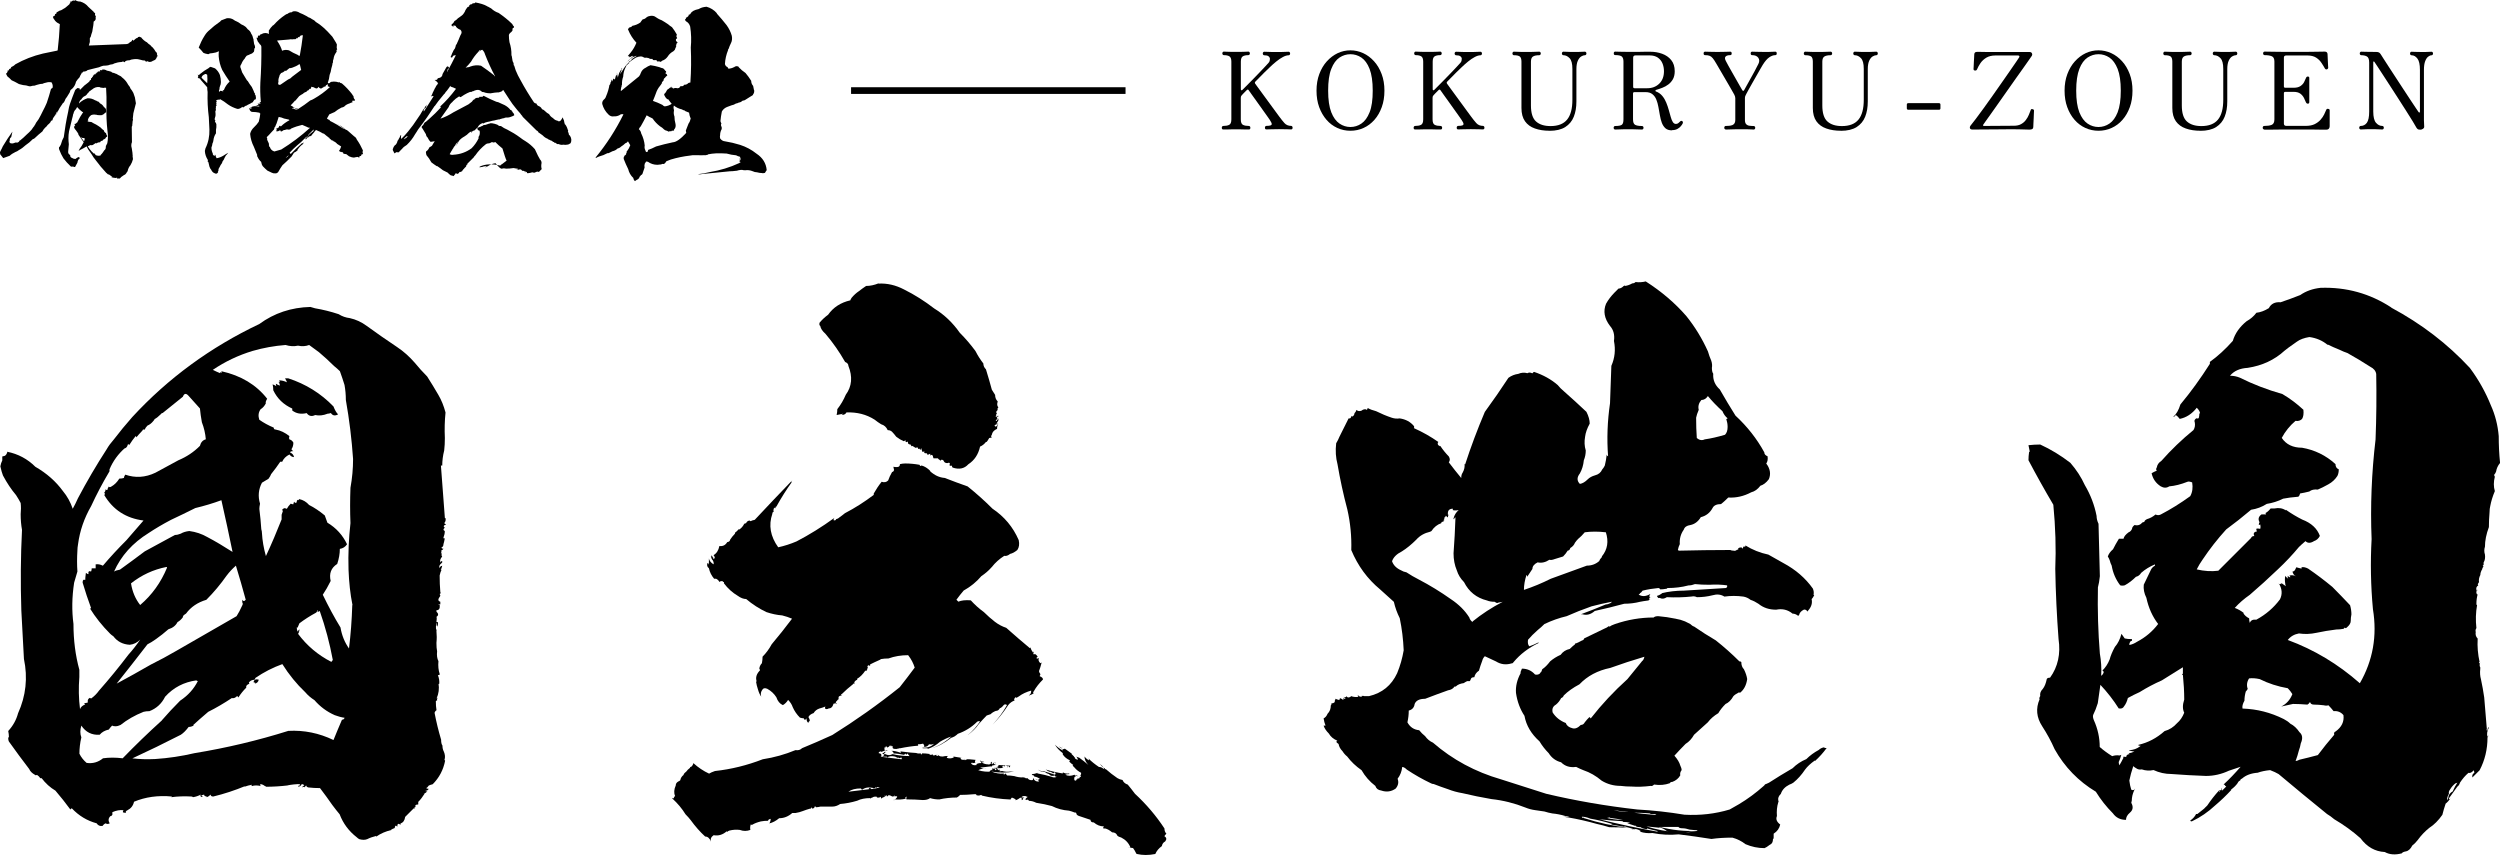
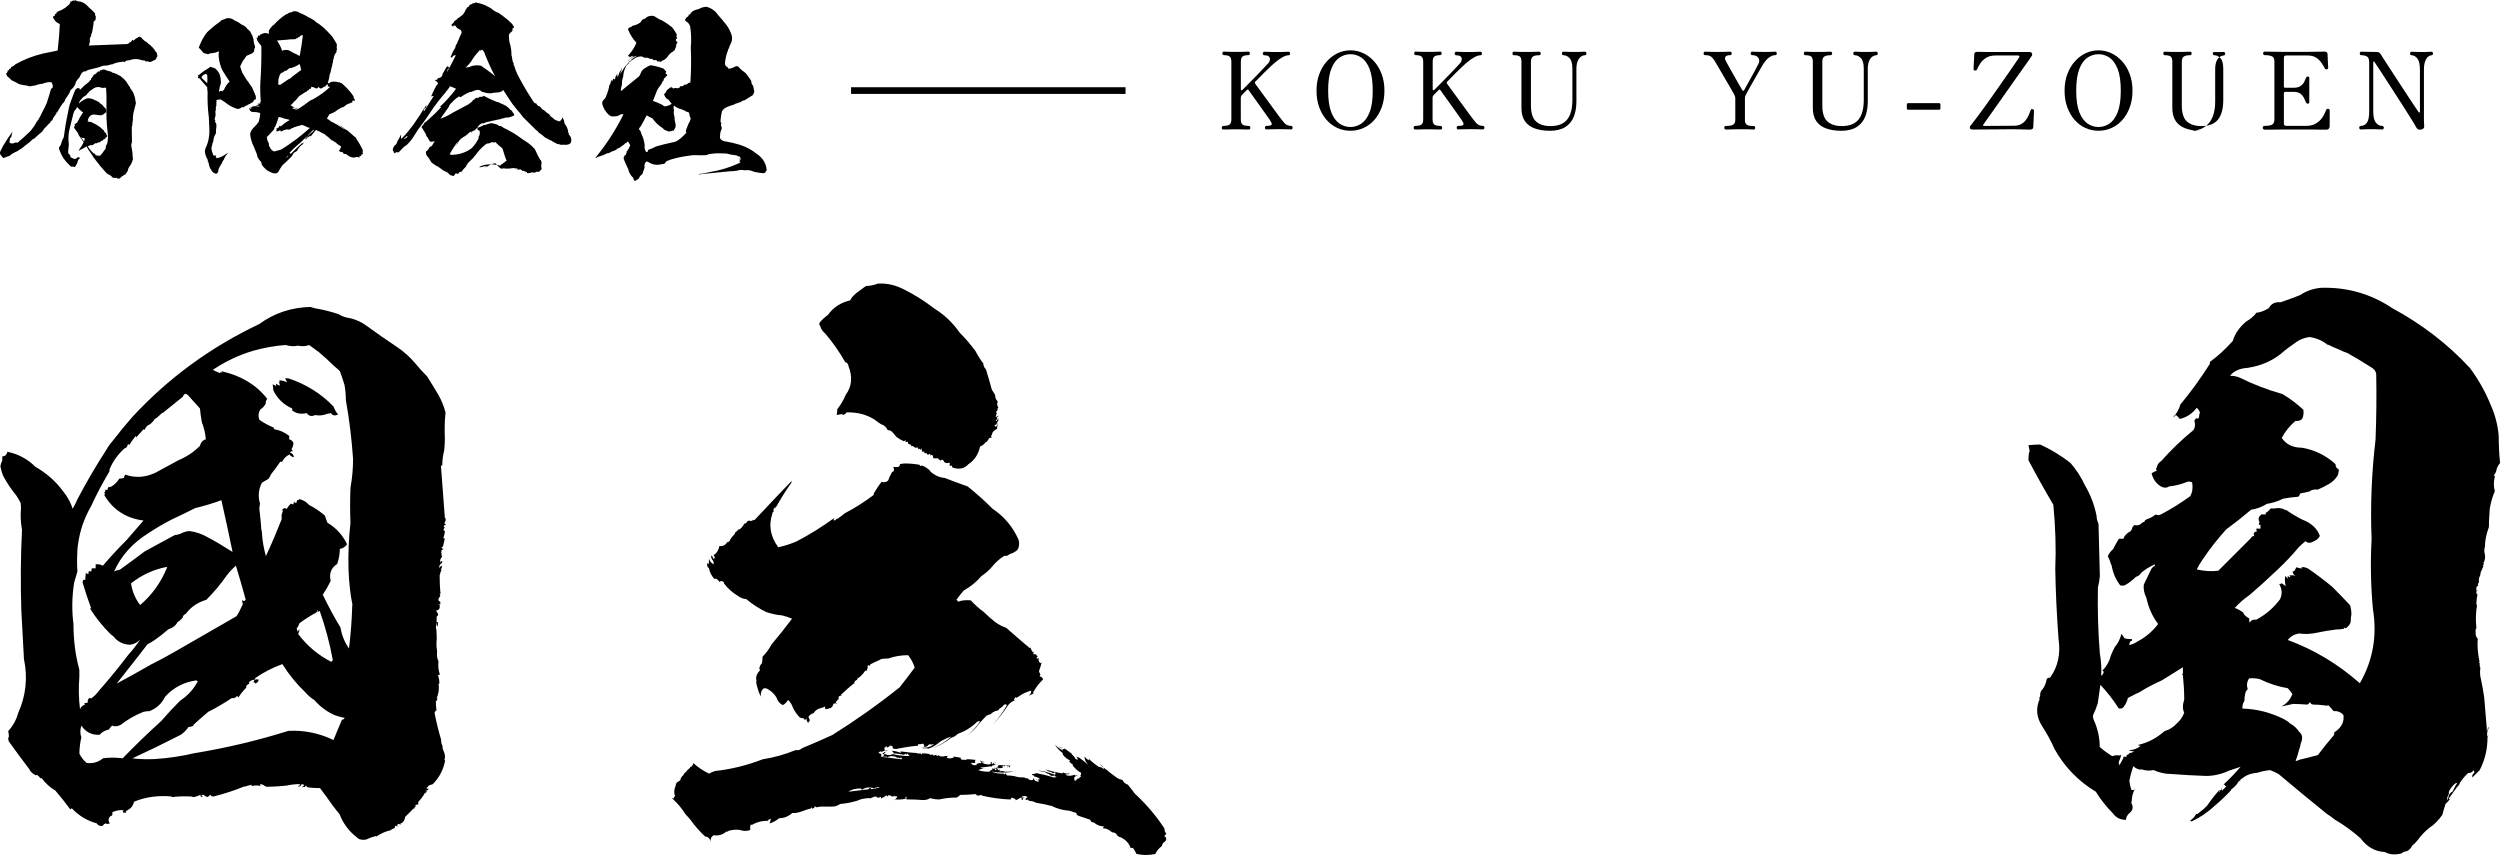
<svg xmlns="http://www.w3.org/2000/svg" id="logo-h" width="374" height="128" viewBox="0 0 374 128">
  <path d="M1.08,67.58c1.63.33,3.04,1.08,4.21,2.25,1.7.98,3.07,2.19,4.12,3.63.65.78,1.14,1.67,1.47,2.65.26-.46.52-.98.78-1.57,1.31-2.48,2.74-4.93,4.31-7.35.26-.46.62-.95,1.08-1.47.85-1.11,1.76-2.22,2.74-3.33,5.36-5.81,11.7-10.45,19.01-13.92,2.22-1.63,4.77-2.48,7.64-2.55.26.07.49.13.69.2,1.18.2,2.35.49,3.53.88.52.33,1.08.52,1.67.59.91.2,1.76.59,2.55,1.18,1.44,1.05,2.94,2.09,4.51,3.14.98.65,1.86,1.44,2.65,2.35.59.72,1.21,1.41,1.86,2.06.59.92,1.14,1.83,1.67,2.74.46.78.82,1.67,1.08,2.65-.13,1.24-.16,2.52-.1,3.82,0,.65-.03,1.27-.1,1.86-.2.78-.29,1.54-.29,2.25h-.2c.2,2.61.39,5.23.59,7.84,0,.07.03.07.1,0,.06.33,0,.59-.2.78.06.07.16.13.29.2-.39.13-.46.29-.2.49-.26.2-.26.36,0,.49,0,.33-.07.65-.2.98,0,.13.06.16.2.1-.07.39-.13.69-.2.88,0,.26-.1.43-.29.49,0,.13.1.2.29.2-.07.13-.16.2-.29.2,0,.2-.03.39-.1.59l.2-.2c-.13.26-.13.46,0,.59-.26.26-.36.56-.29.88.06-.06.1-.13.1-.2.26,0,.29.1.1.29-.33.26-.43.52-.29.78,0-.2.13-.33.39-.39-.07.26-.13.46-.2.59-.07.07-.03.07.1,0-.13.26-.23.56-.29.88,0,.85.03,1.67.1,2.45,0,.13.03.16.1.1-.07.13-.13.2-.2.2.06.13.1.23.1.29-.2.26-.29.46-.29.59s.1.23.29.29v.39c-.26,0-.36.03-.29.1,0-.06.06-.06.2,0,.06.52-.1.78-.49.78v.2c.33.33.33.59,0,.78,0,.07,0,0,0-.2.06.33.06.65,0,.98h.2c.06.26.03.49-.1.69-.07-.13-.07-.36,0-.69-.2.46-.23.88-.1,1.27,0-.06.03-.13.1-.2-.07.13-.1.23-.1.29.06.59.06,1.18,0,1.76,0,.52.03.95.1,1.27-.07.59,0,1.08.2,1.47-.07.72,0,1.37.2,1.96-.07.13-.16.16-.29.1.2.52.26.98.2,1.37-.07,0-.1-.03-.1-.1.13.78.03,1.54-.29,2.25l.29-.2c-.2.13-.26.29-.2.49h-.1c0,.07-.03.1-.1.1,0,.52.03.98.1,1.37-.13.07-.23.2-.29.39.26,1.37.59,2.71.98,4.02,0,.39.06.69.2.88,0,.33.06.62.2.88.2.46.23.88.1,1.27l.1.1c-.26,1.37-.88,2.55-1.86,3.53-.26.07-.46.13-.59.2-.13.2-.26.33-.39.39.13.07.26.1.39.1-.13.2-.29.29-.49.29.06.13.16.13.29,0-.13.26-.33.39-.59.39h.2c-.33.52-.65.95-.98,1.27v.39c-.39,0-.52.13-.39.39-.2,0-.23.06-.1.2h-.2c-.46.46-.88.88-1.27,1.27-.07.52-.29.85-.69.98v.2c-.33-.26-.49-.16-.49.29-.2-.26-.33-.2-.39.2-.2.06-.39.16-.59.29h.1c-.85.2-1.6.52-2.25.98-.07,0-.07-.03,0-.1-.52.13-.98.29-1.37.49-.33.13-.72.13-1.18,0-.13-.07-.26-.16-.39-.29-1.18-.92-2.03-2.06-2.55-3.43-.33-.39-.69-.85-1.08-1.37-.59-.85-1.21-1.7-1.86-2.55-.59,0-1.18-.03-1.76-.1-.2-.06-.29-.16-.29-.29-.13.07-.2.16-.2.29-.07-.13-.2-.13-.39,0,0-.13.1-.23.29-.29-.07-.13-.2-.2-.39-.2-.07.2-.23.33-.49.39-.07-.13.03-.2.29-.2-.13-.06-.13-.13,0-.2-.65,0-1.31.07-1.96.2h.1c-1.11.13-2.22.2-3.33.2v-.1c-.33,0-.36,0-.1,0-.26-.2-.49-.29-.69-.29-.07.13-.03.23.1.29-.52-.13-.98-.13-1.37,0-.07,0-.07-.06,0-.2-.39.07-.75.16-1.08.29-.07,0-.03-.03.1-.1-1.57.65-3.17,1.18-4.8,1.57-.26,0-.39-.1-.39-.29-.2.2-.39.33-.59.39-.07-.06-.03-.1.1-.1-.33,0-.49-.1-.49-.29-.2.07-.33.1-.39.1,0,.07.06.13.2.2-.13.07-.26.07-.39,0,.06,0,.13-.03.2-.1h-.2l.1-.2c-.39.2-.78.33-1.18.39-.07-.06-.13-.1-.2-.1-1.05-.06-2.06-.03-3.04.1l.1-.1c-2.09-.2-3.99.07-5.68.78-.13.59-.46,1.01-.98,1.27-.26.13-.33.26-.2.39-.26,0-.43-.03-.49-.1,0-.13.03-.23.1-.29-.52-.07-1.08.03-1.67.29v.39c-.07.13-.16.2-.29.2-.33.33-.36.69-.1,1.08-.26.13-.46.13-.59,0-.2.06-.36.2-.49.39-.39.06-.69-.07-.88-.39-1.44-.39-2.68-1.14-3.72-2.25-.13.06-.2.13-.2.2-.72-.98-1.47-1.93-2.25-2.84-.78-.46-1.47-1.08-2.06-1.86h-.2c-.13-.2-.29-.36-.49-.49-.13.07-.23.07-.29,0-.46-.26-.75-.55-.88-.88-1.05-1.37-2.06-2.74-3.04-4.12-.07-.13-.1-.29-.1-.49,0-.06.03-.13.1-.2,0-.26-.03-.55-.1-.88.72-.78,1.21-1.67,1.47-2.65,1.18-2.61,1.47-5.32.88-8.13-.13-2.42-.26-4.83-.39-7.25-.13-4.12-.1-8.13.1-12.06-.13-.72-.2-1.5-.2-2.35.06-.59.06-1.14,0-1.67-.2-.39-.43-.78-.69-1.18-.72-.85-1.37-1.83-1.96-2.94-.13-.33-.26-.78-.39-1.37.06-.33.16-.62.29-.88v-.59l.39-.1c.2-.13.33-.36.39-.69ZM13.62,85.51c.06-.13.1-.29.1-.49h.59v-.59c.33-.06.69,0,1.08.2,1.11-1.31,2.29-2.58,3.53-3.82.78-.91,1.63-1.89,2.55-2.94-2.61-.33-4.57-1.6-5.88-3.82.13-.06.13-.2,0-.39.13-.06.2-.23.2-.49.06.13.16.16.29.1,0-.13.06-.29.2-.49.06.13.2.13.39,0,.46-.26.85-.65,1.18-1.18.26,0,.49-.03.69-.1,0-.13.06-.29.2-.49,1.5.52,3,.43,4.51-.29,1.11-.59,2.25-1.21,3.43-1.86,1.24-.52,2.32-1.24,3.23-2.16.13-.52.42-.85.88-.98-.07-.85-.26-1.7-.59-2.55-.13-.72-.23-1.4-.29-2.06-.52-.59-1.08-1.21-1.67-1.86-.39-.46-.69-.42-.88.1-1.05.85-2.06,1.67-3.04,2.45h-.1l-.2.2c-.33.33-.62.56-.88.69-.07.13-.13.23-.2.29-.26.33-.56.56-.88.69-.2.2-.33.39-.39.59h-.29c0,.07-.1.2-.29.39s-.43.46-.69.78c0-.06-.03-.13-.1-.2-.33.39-.65.85-.98,1.37,0-.13-.07-.16-.2-.1-.07.33-.23.52-.49.59,0-.06.03-.1.1-.1-1.05.92-1.83,1.99-2.35,3.23v.29c-1.05,1.76-1.96,3.5-2.74,5.19-1.05,1.83-1.7,3.72-1.96,5.68-.07.39-.1.72-.1.98-.07,1.11-.07,2.16,0,3.14-.2.65-.36,1.21-.49,1.67-.33,2.16-.36,4.21-.1,6.17,0,2.42.29,4.7.88,6.86v1.08c-.13,1.63-.1,3.23.1,4.8.13-.33.39-.55.78-.69-.13-.06-.16-.13-.1-.2.13,0,.29-.03.49-.1-.07-.33.03-.55.29-.69l.2.1c.46-.33.85-.72,1.18-1.18,1.5-1.7,2.97-3.49,4.41-5.39.59-.65,1.18-1.4,1.76-2.25-.46.46-.98.72-1.57.78-1.05-.06-1.86-.49-2.45-1.27-.2-.13-.36-.26-.49-.39-1.18-1.18-2.19-2.45-3.04-3.82.06.07.13.07.2,0-.46-1.24-.88-2.51-1.27-3.82,0-.39.13-.52.39-.39,0-.2.03-.55.1-1.08.13.13.26.2.39.2-.07-.39.06-.52.39-.39ZM24.21,107.76c.85-.98,1.76-1.96,2.74-2.94,1.18-.78,2.06-1.76,2.65-2.94-.13,0-.2-.03-.2-.1-1.9.26-3.46,1.08-4.7,2.45-.52,1.05-1.31,1.76-2.35,2.16-.33,0-.62.03-.88.1-1.31.52-2.45,1.18-3.43,1.96-.26.13-.52.2-.78.2-.2,0-.36-.03-.49-.1-.2.2-.36.39-.49.59-.59.13-1.05.39-1.37.78-1.18.07-2.09-.39-2.74-1.37-.2.65-.2,1.24,0,1.76-.2.85-.29,1.67-.29,2.45.26.52.62.98,1.08,1.37.91.13,1.73-.1,2.45-.69.91-.13,1.89-.13,2.94,0,1.83-1.89,3.79-3.79,5.88-5.68ZM29.21,76.01c-1.18.59-2.39,1.18-3.63,1.76-1.24.65-2.35,1.31-3.33,1.96-2.42,1.5-4.15,3.43-5.19,5.78.2-.13.49-.23.88-.29,1.18-.85,2.42-1.76,3.72-2.74,1.44-.78,2.94-1.6,4.51-2.45.26,0,.55-.06.88-.2.33-.2.75-.33,1.27-.39.98.13,1.86.43,2.65.88,1.24.65,2.51,1.41,3.82,2.25-.52-2.55-1.08-5.13-1.67-7.74-1.24.46-2.55.85-3.92,1.18ZM33.91,86.1c-.92,1.31-1.93,2.52-3.04,3.63-1.31.39-2.32,1.08-3.04,2.06-.2.13-.33.23-.39.29-.07.13-.1.23-.1.29-.26.33-.52.56-.78.69-.26.52-.72.88-1.37,1.08-.59.52-1.21,1.01-1.86,1.47-.46.33-.88.59-1.27.78-1.57,2.03-3.1,3.99-4.61,5.88,1.7-.91,3.4-1.86,5.1-2.84,1.31-.65,2.58-1.34,3.82-2.06,2.94-1.7,5.94-3.43,9.02-5.19.26-.39.55-.95.88-1.67-.07-.06-.03-.1.1-.1-.13-.2-.16-.42-.1-.69.13.26.29.26.49,0-.46-1.7-.95-3.4-1.47-5.1-.52.46-.98.95-1.37,1.47ZM19.6,87.28c.2,1.24.65,2.32,1.37,3.23,1.76-1.5,3.1-3.36,4.02-5.59,0-.06-.03-.1-.1-.1-1.96.39-3.72,1.21-5.29,2.45ZM28.23,108.74c-.39.52-.78.92-1.18,1.18-2.42,1.24-4.84,2.42-7.25,3.53,1.11.13,2.25.16,3.43.1,1.96-.13,3.92-.42,5.88-.88,4.77-.78,9.44-1.89,14.02-3.33,2.35-.13,4.61.33,6.76,1.37.39-.98.82-1.99,1.27-3.04.2,0,.33-.1.39-.29-.46-.06-.95-.2-1.47-.39-1.18-.52-2.19-1.27-3.04-2.25-.52-.33-.98-.72-1.37-1.18-1.31-1.24-2.45-2.65-3.43-4.21-1.44.52-2.78,1.21-4.02,2.06-.07.2-.13.29-.2.29-.26,0-.49.1-.69.29-.13.13-.13.23,0,.29-.39.13-.56.33-.49.59-.46.46-.85.95-1.18,1.47-.07-.13-.13-.2-.2-.2-.26.26-.52.36-.78.29-1.18.78-2.35,1.47-3.53,2.06-.85.72-1.67,1.44-2.45,2.16.06-.2.16-.23.29-.1-.26.13-.52.2-.78.2ZM52.73,90.51c-.33-1.63-.52-3.4-.59-5.29-.07-2.35.03-4.67.29-6.96-.07-1.7-.07-3.46,0-5.29.26-1.44.39-2.87.39-4.31-.2-2.94-.56-5.88-1.08-8.82,0-.78-.07-1.53-.2-2.25-.2-.65-.43-1.34-.69-2.06-.26-.26-.56-.52-.88-.78-.72-.72-1.47-1.4-2.25-2.06-.46-.33-.95-.69-1.47-1.08-.52.2-1.08.23-1.67.1-.59.13-1.21.1-1.86-.1-1.7.13-3.33.43-4.9.88-2.16.65-4.15,1.6-5.98,2.84.39.2.75.36,1.08.49.06-.2.16-.2.29,0,0-.06-.03-.16-.1-.29,2.94.65,5.23,2.03,6.86,4.12-.2.33-.26.56-.2.69-.2.39-.46.69-.78.88-.33.46-.39.98-.2,1.57.65.46,1.37.85,2.16,1.18,0,.2.1.29.29.29.72.13,1.4.46,2.06.98-.07.2-.07.36,0,.49.26.07.46.23.59.49,0,.39-.1.72-.29.98.06.13.16.23.29.29-.33,0-.49.07-.49.2.33.13.52.36.59.69-.26,0-.49-.13-.69-.39-.52.26-.88.62-1.08,1.08h-.29c-.39.59-.85,1.21-1.37,1.86-.07.2-.2.43-.39.69-.33.2-.65.39-.98.59-.52.98-.62,2.03-.29,3.14-.07.33-.1.59-.1.78.13,1.05.23,2.06.29,3.04.06.2.1.39.1.59.06,1.11.26,2.25.59,3.43.85-1.83,1.63-3.66,2.35-5.49v-.69c.06-.2.13-.39.2-.59-.07,0-.1-.06-.1-.2.06-.06.16-.13.29-.2.13,0,.26.03.39.1.13-.26.33-.52.59-.78.13.07.26.1.39.1,0-.06.03-.2.1-.39.13.2.26.23.39.1,0-.13.03-.26.1-.39.06.13.16.1.29-.1.59.13,1.08.43,1.47.88.78.39,1.57.92,2.35,1.57.13.33.26.69.39,1.08,1.31.78,2.29,1.86,2.94,3.23-.26.39-.62.62-1.08.69,0,.72-.13,1.47-.39,2.25-.92.59-1.24,1.44-.98,2.55-.39.78-.78,1.47-1.18,2.06.85,1.76,1.73,3.4,2.65,4.9.2,1.18.62,2.22,1.27,3.14.26-2.09.42-4.25.49-6.47ZM38.71,101.68c-.07.33-.26.52-.59.59,0-.06.03-.1.1-.1-.13-.06-.23-.1-.29-.1.06-.39.33-.52.78-.39ZM41.85,57.19c-.07-.2-.03-.2.1,0-.07-.06-.13-.16-.2-.29.39,0,.78.1,1.18.29-.07-.2-.16-.39-.29-.59h.49c2.61.85,4.87,2.25,6.76,4.21.2.52.42.92.69,1.18-.46.26-.82.2-1.08-.2-.2.07-.36.1-.49.1-.65.26-1.27.33-1.86.2-.52.26-.95.16-1.27-.29-.85.2-1.57.07-2.16-.39v-.29c-1.31-.59-2.25-1.5-2.84-2.74,0-.33-.03-.62-.1-.88.2.07.39.16.59.29-.07-.06-.1-.2-.1-.39.2.13.39.23.59.29,0-.2-.07-.39-.2-.59.06.07.13.1.2.1ZM44.59,94.82c1.31,1.76,2.97,3.17,5,4.21,0-.06.06-.16.2-.29-.46-2.48-1.11-4.93-1.96-7.35-.13.13-.26.16-.39.1.13-.06.13-.13,0-.2,0,.2-.07.33-.2.39-.85.46-1.67.98-2.45,1.57-.13.33-.23.56-.29.69,0-.06-.03-.1-.1-.1,0,.46.1.69.29.69-.07,0-.1-.03-.1-.1s.06-.16.2-.29c0,.26-.07.49-.2.69Z" />
  <path d="M139.17,70.52c.65.59,1.37.92,2.16.98,1.18.46,2.32.88,3.43,1.27,1.31,1.05,2.55,2.16,3.72,3.33,1.76,1.18,3.07,2.74,3.92,4.7.13.59.06,1.08-.2,1.47-.39.33-.75.52-1.08.59-.33.26-.62.36-.88.29-.72.46-1.34,1.01-1.86,1.67-.46.52-.98.98-1.57,1.37-.72.85-1.6,1.57-2.65,2.16-.39.46-.75.92-1.08,1.37.06.07.16.16.29.29.46-.2,1.08-.26,1.86-.2.59.65,1.24,1.24,1.96,1.76.52.52,1.08,1.01,1.67,1.47.52.39,1.08.69,1.67.88,1.18,1.05,2.35,2.06,3.53,3.04l.1-.1c.06.26.2.52.39.78v-.2l.1.2c-.07.07-.08.13-.05.2.03.07.11.07.25,0,.13.07.26.2.39.39-.07.07-.13.13-.2.2.06.13.2.13.39,0-.13.26-.07.52.2.78l.2-.1c-.13.52-.26.95-.39,1.27,0,.13.03.23.1.29.06.07.1.16.1.29-.07.07-.1.13-.1.2.33.13.49.29.49.49-.59.59-1.05,1.18-1.37,1.76-.07.07-.1.13-.1.2s.03.1.1.1c-.2.13-.39.23-.59.29-.13.07-.18.08-.15.05.03-.03.11-.11.25-.25h-.1.1c.06-.13.1-.29.1-.49-.72.2-1.34.49-1.86.88-.2.13-.33.2-.39.2l-.1-.1c-.13.13-.2.26-.2.39,0,.07.03.1.1.1-.39.13-.72.36-.98.69-.72,1.11-1.5,2.09-2.35,2.94.85-.91,1.57-1.89,2.16-2.94-.2-.13-.36-.13-.49,0-.2.26-.39.43-.59.49-.13.26-.33.39-.59.39-.33.13-.59.29-.78.49-.2.07-.39.13-.59.2-.39.39-.78.82-1.18,1.27-.39.59-.95,1.14-1.67,1.67.72-.59,1.34-1.27,1.86-2.06-.2-.06-.36-.03-.49.1-.78.78-1.73,1.37-2.84,1.76-.13.13-.29.26-.49.39-.26.13-.43.2-.49.2-.98.78-1.96,1.31-2.94,1.57,1.04-.33,2.02-.91,2.94-1.76-.59.2-1.14.46-1.67.78h.1-.1c-.59.52-1.21.88-1.86,1.08v-.1h-.78c.06,0,.06-.03,0-.1.72.07,1.31-.13,1.76-.59-.2.13-.46.16-.78.1-.13.26-.39.39-.78.39.13-.06.1-.23-.1-.49-.26.07-.52.1-.78.1,0,.13.03.2.1.2-.92.07-1.83.2-2.74.39h-.29c.06.07.16.1.29.1-.26-.06-.43-.06-.49,0h-.39.1c-.2,0-.33-.06-.39-.2l.1-.1c-.07-.06-.16-.13-.29-.2v.2c-.07-.2-.13-.26-.2-.2-.07.13-.2.23-.39.29-.07-.06-.1-.13-.1-.2-.07.07-.13.1-.2.1,0,.07.03.1.1.1-.33,0-.36.07-.1.2-.07,0-.1-.03-.1-.1v.29c.13.13.29.13.49,0-.26,0-.59.1-.98.29v-.1c-.2,0-.33.07-.39.2,0,.07.03.1.1.1l.1-.1c-.07.07-.08.1-.05.1s.11.03.25.1c-.07.07-.07.1,0,.1v.29h-.2c1.04.13,2.12.26,3.23.39.06-.13.03-.23-.1-.29-.07.13-.16.16-.29.1-.07,0-.1-.03-.1-.1-.13.07-.23.1-.29.1l.1-.1c-.46-.2-.88-.23-1.27-.1-.07.07-.13.1-.2.1-.07-.06-.07-.1,0-.1h-.78c.06,0,.2-.1.39-.29-.13-.06-.26-.13-.39-.2.13,0,.29-.1.49-.29v.2c-.26.07-.26.13,0,.2.39.2.75.2,1.08,0,.85.2,1.7.29,2.55.29-.13-.13-.23-.26-.29-.39-.13.13-.23.2-.29.2h.1c-.07-.06-.1-.13-.1-.2-.13.13-.23.2-.29.2-.59-.13-1.11-.2-1.57-.2.06,0,.06-.06,0-.2-.13-.13-.23-.2-.29-.2.39,0,.85.1,1.37.29l.1-.1c-.07,0-.1-.03-.1-.1.91.13,1.93.23,3.04.29h-.69c.2.07.42.07.69,0v.1c.06.13.13.1.2-.1h-.1c.39,0,.82.03,1.27.1h-.1c.06.13.2.16.39.1h.2l-.2-.1c.13.2.26.26.39.2l.29-.1c-.07.07-.07.1,0,.1.06.13.16.13.29,0-.07,0-.1-.03-.1-.1.2.2.42.29.69.29-.07,0-.1-.06-.1-.2,0,.07.03.13.1.2.26-.06.55-.1.88-.1-.13.07-.2.16-.2.29.39.13.75.1,1.08-.1-.07,0-.1-.03-.1-.1.39.07.82.13,1.27.2h-.2c0,.2.13.29.39.29h.2c0,.07.1.07.29,0h.1c-.2-.13-.36-.16-.49-.1.59,0,1.14.03,1.67.1h.2c-.13,0-.2.02-.2.05,0,.03.03.05.1.05l-.1.1v.2l.1-.1c-.07.07-.07.1,0,.1-.13.07-.29.1-.49.1v-.1l-.2.1c.13.26.39.36.78.29h.1l-.1-.1c.13-.13.36-.2.69-.2l.1-.2c-.13,0-.2-.03-.2-.1v-.1c.13.13.33.2.59.2-.07.07-.2.1-.39.1.33.2.65.29.98.29.13.07.29,0,.49-.2-.07,0-.1-.03-.1-.1l.1-.1c-.07,0-.1-.03-.1-.1,0,.07.03.1.1.1h.1-.1c0,.07.03.1.1.1,0,.07-.03.1-.1.1.06.07.13.13.2.2,0-.26.16-.33.49-.2-.07.07-.1.07-.1,0v-.1c-.13,0-.23.03-.29.1.13.2.29.29.49.29-.26,0-.49.03-.69.1v.1c-.07.07-.1.07-.1,0-.59.07-1.14.13-1.67.2.33.13.65.16.98.1-.52,0-.95.1-1.27.29.65.2,1.31.26,1.96.2h-.29l.29-.29c0,.07.03.1.1.1s.06-.1,0-.29c.13.07.29.07.49,0h-.1c.06.33.16.36.29.1-.13-.06-.26-.13-.39-.2.2.07.42.03.69-.1-.07-.06-.16-.1-.29-.1.2,0,.29-.06.29-.2l1.76.1c-.07.13-.1.23-.1.29-.07-.13-.16-.23-.29-.29v.29c-.07-.06-.07-.2,0-.39-.33,0-.49.1-.49.29,0-.06-.03-.13-.1-.2-.13.13-.23.16-.29.1.06.2.2.26.39.2-.33.07-.72.1-1.18.1.13.13.23.23.29.29l.1-.1c.06.07.13.1.2.1-.13.07-.23.1-.29.1.2.07.36.07.49,0h.29-.29c.39.13.82.16,1.27.1h.59c-1.18.2-2.32.2-3.43,0,.65.26,1.27.36,1.86.29v.2c.06-.06.16-.13.29-.2.06.13.13.23.2.29.33,0,.69.03,1.08.1.39.13.82.2,1.27.2v-.1c.06.13.23.16.49.1h-.29c.2.13.36.16.49.1.2.26.46.36.78.29.06-.06.1-.16.1-.29l.1.1v.1c.2.26.46.36.78.29-.13-.2-.33-.33-.59-.39.26.2.49.2.69,0-.2-.13-.39-.23-.59-.29-.2,0-.29-.06-.29-.2-.07,0-.13-.02-.2-.05-.07-.03-.1-.08-.1-.15h-.1l.1.1-.1-.1c.26,0,.59-.06.98-.2h-.1c0,.07.03.1.1.1.72.13,1.4.29,2.06.49.26.13.52.13.78,0-.2,0-.29-.06-.29-.2-.39.13-.69.07-.88-.2-.2-.06-.36-.13-.49-.2-.07.07-.07.03,0-.1-.2,0-.43-.03-.69-.1-.2-.06-.36-.16-.49-.29.26.2.59.29.98.29.46.13.98.29,1.57.49.13-.06.13-.2,0-.39-.07.07-.16.13-.29.2-.07-.06-.1-.13-.1-.2v.1c-.13-.06-.2-.13-.2-.2,0,.07-.07.08-.2.05-.13-.03-.33-.15-.59-.34.85.26,1.7.46,2.55.59v-.1c0,.07.03.07.1,0-.07,0-.1-.03-.1-.1.26.2.59.26.98.2v.1c-.26,0-.46.03-.59.1.39.2.85.2,1.37,0v-.1c0,.2.1.26.29.2h.1c.06.13.16.16.29.1-.13,0-.23.03-.29.1l.1-.1c-.2-.06-.33-.03-.39.1h.1-.2c0,.2-.03.33-.1.39h.1c0,.2.03.23.1.1v.1c.13,0,.2-.06.2-.2h.1c.06-.06.1-.13.1-.2.13.13.23.1.29-.1v-.1c.06.07.13.07.2,0-.13-.06-.13-.2,0-.39v-.2c-.39-.2-.72-.46-.98-.78-.07-.06-.16-.16-.29-.29l.1-.1c-.2-.13-.39-.29-.59-.49,0-.06.03-.13.1-.2-.46-.2-.82-.49-1.08-.88v-.2c-.52-.39-.92-.82-1.18-1.27.33.33.72.62,1.18.88,0-.2-.1-.33-.29-.39-.13-.06-.23-.16-.29-.29.2.26.39.29.59.1-.2.07-.29.13-.29.2.2.2.39.23.59.1.46.33.82.59,1.08.78h-.1c.13.13.26.26.39.39,0,.07.03.1.1.1,0,.2.16.33.49.39-.07-.26-.2-.46-.39-.59.13.13.33.23.59.29.46.33.91.69,1.37,1.08-.39-.39-.59-.82-.59-1.27.2.26.42.46.69.59,0-.06-.03-.16-.1-.29.46.46.98.88,1.57,1.27.26,0,.49.1.69.29l.1-.1c-.2-.26-.43-.49-.69-.69.2.26.42.49.69.69,0-.06.03-.06.1,0v.2l.1-.1c.59.52,1.18.98,1.76,1.37.2.13.46.23.78.29.13.33.39.56.78.69.33.39.69.85,1.08,1.37,1.7,1.57,3.17,3.3,4.41,5.19,0,.33.1.59.29.78-.2.2-.29.33-.29.39.33.2.36.46.1.78-.26.13-.43.36-.49.69-.46.33-.78.72-.98,1.18-.98.2-1.9.2-2.74,0-.07,0-.13-.08-.2-.25-.07-.16-.2-.38-.39-.64l-.78-.1c.13.06.26.06.39,0-.26-.65-.72-1.14-1.37-1.47-.26-.07-.46-.16-.59-.29-.13-.33-.39-.49-.78-.49-.39-.33-.75-.52-1.08-.59-.13.06-.23.03-.29-.1.13-.07.16-.13.1-.2-.52,0-1.01-.2-1.47-.59-.33,0-.49-.13-.49-.39l-1.76-.59c-.2-.07-.33-.2-.39-.39h.1c-.2-.13-.29-.16-.29-.1-.33-.13-.62-.23-.88-.29-.92-.07-1.76-.29-2.55-.69-.72-.2-1.5-.36-2.35-.49-.39-.2-.75-.29-1.08-.29-.13-.06-.13-.1,0-.1l-.29-.1v.1h-.1.1c-.2-.13-.33-.13-.39,0l.29-.29h-.2c.13,0,.26-.06.39-.2-.13-.06-.2-.06-.2,0v-.1c-.33-.06-.56-.03-.69.1v.2c.06-.06.13-.13.2-.2v.1h.2c-.26.13-.33.23-.2.29l-.2.1v-.29c-.07,0-.13-.03-.2-.1-.33.26-.59.39-.78.39l.1-.1c-.2-.13-.39-.23-.59-.29-.13.13-.2.23-.2.29-1.5-.06-2.94-.26-4.31-.59,0-.06-.03-.1-.1-.1-.26.13-.52.13-.78,0l.1-.1h-.39c-.78.07-1.47.1-2.06.1-.2.2-.36.33-.49.39h.1c-.98,0-1.9.1-2.74.29-.46,0-.92-.06-1.37-.2-.26.2-.62.29-1.08.29-.78-.06-1.6-.1-2.45-.1-.07-.2-.03-.33.1-.39h-.1c-.2.07-.23.16-.1.29-.59.13-1.14.16-1.67.1-.07.07-.07.1,0,.1h-.2c.26-.06.46-.23.59-.49-.13-.13-.26-.13-.39,0v-.2c-.13.07-.2.13-.2.2l-.29-.1c-.2-.13-.36-.16-.49-.1-.07.2-.13.2-.2,0h-.1v.2c-.07-.13-.13-.2-.2-.2v.2c-.26.07-.43.16-.49.29-.07-.06-.1-.16-.1-.29-.2.13-.39.16-.59.1v-.1c-.33-.06-.59,0-.78.2v-.1c-.07.07-.13.13-.2.2v-.1c-.78,0-1.44.13-1.96.39-.85.26-1.7.42-2.55.49-.39.26-.78.39-1.18.39h-1.76c-.26.06-.49.1-.69.1v-.1h-.2c0,.2-.13.29-.39.29v-.2c-.13.13-.2.23-.2.29v-.1c-.46.13-.85.26-1.18.39-.33.13-.69.23-1.08.29h-.49c-.59.52-1.24.78-1.96.78-.46.39-.95.65-1.47.78.13-.2.2-.43.2-.69-.26.06-.39.16-.39.29h.1c-.46,0-.85.03-1.18.1-.52.13-.95.29-1.27.49-.13.06-.2.03-.2-.1-.13.26-.16.55-.1.88-.52.2-1.05.2-1.57,0-.52-.07-1.05-.03-1.57.1-.2.06-.29.13-.29.2-.07,0-.1-.03-.1-.1-.59.52-1.24.72-1.96.59-.39.26-.52.59-.39.98-.2-.52-.49-.78-.88-.78-.78-.72-1.5-1.54-2.16-2.45-.2-.26-.46-.56-.78-.88-.52-.85-1.18-1.63-1.96-2.35,0,.07,0,.03,0-.1.06,0,.13.03.2.1,0-.13.06-.26.2-.39-.2-.46-.16-.98.1-1.57,0-.26.13-.46.39-.59h-.1c.13,0,.26-.06.39-.2.06-.33.23-.59.49-.78,0-.13.13-.29.39-.49.13-.2.33-.39.59-.59v-.2c0,.07.03.1.1.1.2-.13.33-.33.39-.59.72.65,1.5,1.18,2.35,1.57.2-.13.49-.26.88-.39,2.42-.26,4.8-.85,7.15-1.76,1.7-.26,3.33-.72,4.9-1.37.39.07.72-.03.98-.29,1.44-.59,2.94-1.24,4.51-1.96,3.46-2.16,6.83-4.54,10.09-7.15.72-.91,1.47-1.89,2.25-2.94-.2-.65-.52-1.27-.98-1.86-1.05,0-2.03.16-2.94.49-.39,0-.78.03-1.18.1,0,.07-.03.1-.1.1-.59.26-1.08.49-1.47.69v.2c-.13,0-.2-.03-.2-.1-.13.07-.2.13-.2.2,0,.13.03.2.1.2-.13.07-.16.13-.1.2-.07.07-.1.11-.1.15,0,.03.03.05.1.05h-.2c-.07,0-.1.03-.1.1.06,0,.13-.03.2-.1h-.2c-.39.59-.82,1.01-1.27,1.27,0,.07.03.1.1.1-.39.13-.56.36-.49.69-.13-.13-.2-.13-.2,0-.59.46-1.14.95-1.67,1.47h.1c-.26,0-.29.07-.1.2-.33.07-.49.16-.49.29v.29c-.13.07-.2.13-.2.2-.2.13-.26.29-.2.49.06.07.1.03.1-.1-.13,0-.29.03-.49.1v.1c-.13.39-.36.59-.69.59-.13.07-.23.1-.29.1-.26,0-.33-.13-.2-.39-.33.13-.62.23-.88.29-.39.13-.69.36-.88.69-.39.13-.65.33-.78.59.13.2.2.39.2.59-.13.07-.2.16-.2.29-.2-.13-.29-.36-.29-.69-.13.26-.26.29-.39.1v-.1c-.2,0-.39-.03-.59-.1-.46-.46-.82-.98-1.08-1.57-.13-.39-.36-.75-.69-1.08-.2.33-.46.59-.78.78-.46-.2-.78-.59-.98-1.18-.33-.52-.78-.95-1.37-1.27-.33-.13-.56-.1-.69.1-.26.33-.33.69-.2,1.08-.2-.26-.36-.62-.49-1.08-.13-.39-.23-.78-.29-1.18h.1c-.2-.59-.03-1.14.49-1.67,0-.06-.03-.16-.1-.29.06-.33.2-.59.39-.78.06-.33.1-.65.1-.98.52-.52.98-1.14,1.37-1.86,1.04-1.24,2.06-2.51,3.04-3.82-.46-.2-.95-.36-1.47-.49-.78-.06-1.57-.23-2.35-.49-1.11-.52-2.12-1.18-3.04-1.96-.39,0-.82-.16-1.27-.49-.78-.46-1.47-1.08-2.06-1.86v-.2h-.2l.1-.1c-.26-.06-.46-.03-.59.1-.07-.2-.23-.36-.49-.49h-.29c-.39-.46-.65-.98-.78-1.57-.26-.2-.33-.46-.2-.78h.1c0,.13.03.2.1.2v-.88c.06.33.29.62.69.88.06-.13.03-.33-.1-.59-.13-.13-.23-.33-.29-.59v.1c.06-.06.1-.16.1-.29.13.2.23.39.29.59.06,0,.1-.06.1-.2h-.1c0,.07.06.1.2.1,0-.2-.07-.36-.2-.49.46-.26.75-.72.88-1.37.52.07.91-.13,1.18-.59.13,0,.26-.06.39-.2v-.1c.2-.33.46-.65.78-.98-.07-.06,0-.16.2-.29q-.07.07,0,0c.13-.13.26-.26.39-.39v.1c.33-.2.59-.49.78-.88l.29-.1c.06-.2.23-.33.49-.39.06.07.13.1.2.1.06-.06.26-.13.59-.2,1.83-1.96,3.72-3.95,5.68-5.98-.13.13-.2.23-.2.29v.1l.1-.1c-.85,1.18-1.63,2.42-2.35,3.72-.13,0-.16.07-.1.2-.13.07-.2.03-.2-.1-.13.26-.16.49-.1.69-.13,0-.2.1-.2.29-.59,1.7-.29,3.37.88,5,.91-.2,1.83-.49,2.74-.88,1.89-.98,3.79-2.16,5.68-3.53-.13.13-.16.26-.1.39.13,0,.26-.03.39-.1-.07,0-.1-.03-.1-.1.2,0,.39-.1.59-.29.2-.13.46-.33.78-.59,1.5-.78,2.94-1.7,4.31-2.74v-.2c.33-.59.72-1.18,1.18-1.76.39.13.72.07.98-.2.13-.39.33-.82.59-1.27.13,0,.23-.1.29-.29l-.1-.49c.33.07.59.07.78,0,.13-.06.2-.2.2-.39.26-.06.52-.1.78-.1.72,0,1.44.07,2.16.2.06.2.16.23.29.1.46.13.88.39,1.27.78ZM131.43,42.39c-.65.26-1.27.39-1.86.39-.39.26-.75.52-1.08.78-.39.26-.75.59-1.08.98-.13.2-.2.33-.2.39-1.44.33-2.55,1.05-3.33,2.16-.46.33-.88.72-1.27,1.18-.07.26-.03.43.1.49.06.39.33.78.78,1.18,1.11,1.31,2.09,2.71,2.94,4.21.33.13.49.33.49.59.65,1.63.52,3.07-.39,4.31-.33.78-.75,1.5-1.27,2.16,0,.26-.03.56-.1.88.26-.06.59-.13.98-.2-.13.13-.23.2-.29.2.39,0,.65-.13.78-.39,1.57-.06,2.97.29,4.21,1.08.33.26.65.49.98.69.46.13.78.43.98.88.33,0,.59.13.78.39.13.13.29.33.49.59.33.26.65.46.98.59.13.13.26.1.39-.1,0,.2.03.29.1.29.13.07.23.03.29-.1v.29c.06.13.2.2.39.2.06.13.11.21.15.25.03.03.08.02.15-.05.06.07.16.13.29.2.13.13.26.13.39,0l.1.1c.06.2.16.23.29.1,0,.13.03.2.1.2.06-.06.1-.16.1-.29.06.2.13.39.2.59.13,0,.23-.03.29-.1-.07.26.03.36.29.29.13.07.2.16.2.29.06-.06.2-.13.39-.2v.1c0,.07.03.13.1.2,0-.13.06-.16.2-.1v.2c0-.06.03-.13.1-.2v.1c0,.13.03.26.1.39h.69v.1c.06,0,.16.07.29.2.06.07.13.03.2-.1.2,0,.33.1.39.29.13.2.36.26.69.2v-.1c.06.07.13.13.2.2,0,.07-.03.13-.1.2.06.13.2.16.39.1,0,.13.03.23.1.29.98.33,1.76.16,2.35-.49.91-.59,1.5-1.47,1.76-2.65.33-.13.62-.36.88-.69h.1c.06-.06.2-.26.39-.59.13-.06.26-.06.39,0-.07-.06-.1-.13-.1-.2,0-.13.03-.23.1-.29.06-.39.33-.69.78-.88,0-.26.06-.52.2-.78-.13.13-.2.23-.2.29-.13.2-.26.2-.39,0,.13-.13.33-.23.59-.29h-.29c.13-.2.23-.36.29-.49v-.29c-.13.2-.23.33-.29.39-.07,0-.1-.03-.1-.1l.29-.29h-.1c-.07-.06-.03-.16.1-.29h.1v-.1h-.1l-.1.1c-.13.07-.2.07-.2,0s.03-.13.1-.2v.1c-.07-.13-.03-.26.1-.39-.07,0-.1-.03-.1-.1-.07-.06,0-.2.2-.39-.07-.13-.03-.26.1-.39-.2-.2-.23-.49-.1-.88-.26-.26-.39-.59-.39-.98-.13-.2-.29-.46-.49-.78-.26-.98-.56-1.99-.88-3.04-.26-.26-.39-.55-.39-.88-.46-.59-.85-1.21-1.18-1.86-.72-.98-1.5-1.89-2.35-2.74-1.05-1.5-2.32-2.71-3.82-3.63-1.44-1.11-2.94-2.06-4.51-2.84-1.24-.65-2.52-.95-3.82-.88ZM131.14,117.86c-.07,0-.1-.03-.1-.1-.2.2-.36.23-.49.1-.65-.13-1.18-.03-1.57.29-.07,0-.1-.03-.1-.1l-.1-.1c-.78,0-1.41.16-1.86.49,1.04-.13,2.12-.26,3.23-.39h-.2c0-.06.06-.13.2-.2.06.07.13.13.2.2h-.1c.39,0,.85-.1,1.37-.29-.26-.06-.43-.03-.49.1ZM128.98,100.9c-.2.07-.33.07-.39,0h.1l-.1-.1c-.26.13-.39.29-.39.49-.13,0-.2.03-.2.1.13-.26.33-.55.59-.88.06,0,.1-.03.1-.1v.1c.06-.06.16-.13.29-.2v.1c.13-.26.36-.46.69-.59l.1.2c-.52.13-.78.43-.78.88ZM134.47,117.27c-.13.2-.33.29-.59.29-.52.07-1.05,0-1.57-.2-.13.2-.26.29-.39.29-.26-.13-.59-.23-.98-.29.91-.06,1.76-.13,2.55-.2.33-.06.65-.03.98.1ZM143.48,113.45c-.07.2-.13.33-.2.39.52.2,1.14.29,1.86.29-.98.07-1.93,0-2.84-.2-.65-.13-1.34-.26-2.06-.39.2.07.42.07.69,0,.72.26,1.5.33,2.35.2.06,0,.1-.03.1-.1-.2-.13-.36-.2-.49-.2l.1-.1h-.1.2-.1l.49.1ZM145.25,114.82c-1.24,0-2.42-.13-3.53-.39,1.11.13,2.29.23,3.53.29v.1Z" />
-   <path d="M246.2,42.1c2.35,1.5,4.38,3.23,6.08,5.19,1.31,1.63,2.38,3.4,3.23,5.29.13.46.29.92.49,1.37.13.39.16.75.1,1.08,0,.39.06.69.2.88-.07.92.26,1.7.98,2.35.78,1.37,1.57,2.68,2.35,3.92,1.76,1.63,3.2,3.46,4.31,5.49,0,.26.16.46.49.59.06.46,0,.82-.2,1.08.59.78.72,1.57.39,2.35-.39.52-.82.85-1.27.98-.39.52-.85.85-1.37.98-1.11.59-2.25.85-3.43.78-.39.39-.75.72-1.08.98-.65,0-1.08.2-1.27.59-.39.72-.98,1.18-1.76,1.37-.39.65-.92,1.05-1.57,1.18-.52.07-.85.29-.98.69-.46.65-.65,1.37-.59,2.16-.13.26-.23.56-.29.88.06.07.13.1.2.1,2.48-.06,5.03-.1,7.64-.1.13.07.29.1.49.1.2.07.39,0,.59-.2,0,.07.03.1.1.1-.07-.26.1-.39.49-.39.06.07.13.13.2.2,0-.13.06-.26.2-.39,0,.07.03.1.1.1s.1-.06.1-.2c1.04.65,2.19,1.11,3.43,1.37.72.39,1.47.82,2.25,1.27,1.83.98,3.3,2.25,4.41,3.82.13.33.16.62.1.88,0,.07.03.1.1.1-.13.26-.26.46-.39.59.13.59-.03,1.14-.49,1.67-.07.07-.1.13-.1.2-.2-.26-.39-.36-.59-.29-.39.2-.62.46-.69.78-.07.13-.13.16-.2.1-.26-.2-.52-.29-.78-.29-.72-.59-1.54-.78-2.45-.59-1.05,0-1.93-.29-2.65-.88-.39-.26-.78-.46-1.18-.59-.33-.26-.69-.42-1.08-.49-.98-.13-1.93-.13-2.84,0-.52-.33-1.11-.39-1.76-.2-.78.2-1.57.29-2.35.29-.26-.13-.52-.16-.78-.1-1.24.13-2.48.16-3.72.1-.39.26-.75.29-1.08.1-.13.07-.23.03-.29-.1-.07-.06-.1-.13-.1-.2.26-.06.52-.2.78-.39h-.1c1.04-.26,2.16-.39,3.33-.39,2.02-.13,4.12-.26,6.27-.39.2-.06.26-.2.2-.39h.1c-.92-.13-1.83-.16-2.74-.1-.78,0-1.5-.03-2.16-.1-.33.13-.65.2-.98.2-.98.26-2.03.39-3.14.39l-.1.1c-.39.07-.72.1-.98.1-.07-.13-.16-.2-.29-.2-.78.07-1.57.2-2.35.39-.13.2-.26.33-.39.39,0,.07-.07.13-.2.2.52.33,1.11.29,1.76-.1-.2.26-.2.46,0,.59v-.1c-.2.13-.23.26-.1.39l.1-.1c-.13.07-.23.13-.29.2-.52.07-.95.13-1.27.2-.78.2-1.57.29-2.35.29-1.44.39-2.91.75-4.41,1.08-.59.52-1.21.69-1.86.49h-.2c1.24-.46,2.48-.95,3.72-1.47.2,0,.42-.06.69-.2-.07,0-.1-.03-.1-.1,0,.07.03.1.1.1l.1-.1v.1c0-.06.03-.13.1-.2-1.05.2-2.06.43-3.04.69-1.31.46-2.55.95-3.72,1.47-1.11.26-2.22.65-3.33,1.18-.33.33-.65.62-.98.88-.59.52-1.08,1.01-1.47,1.47-.07.46,0,.78.2.98.39-.13.85-.33,1.37-.59v.1c-1.5.72-2.74,1.67-3.72,2.84-.07.13-.16.2-.29.2-.85.26-1.63.16-2.35-.29-.59-.26-1.14-.52-1.67-.78-.2.2-.33.43-.39.69-.2.52-.36,1.01-.49,1.47-.39.26-.62.59-.69.98-.26,0-.43.07-.49.2-.07.2-.13.33-.2.39h-.39c-.26.13-.43.23-.49.29-.52.07-.92.23-1.18.49-.13.07-.2.07-.2,0-.2.33-.52.52-.98.59-1.11.39-2.25.82-3.43,1.27-.85,0-1.37.26-1.57.78-.07.52-.36.85-.88.98,0,.59-.07,1.18-.2,1.76.39.72.98,1.11,1.76,1.18.26.33.55.62.88.88.33.46.72.78,1.18.98,2.94,2.55,6.34,4.38,10.19,5.49,2.22.72,4.47,1.44,6.76,2.16,4.44,1.05,8.98,1.83,13.62,2.35,2.35.13,4.7.39,7.06.78,2.35.13,4.61-.13,6.76-.78.46-.26.91-.52,1.37-.78,1.31-.78,2.55-1.7,3.72-2.74.06-.06.13-.13.2-.2h-.1c.2-.06.42-.16.69-.29,1.11-.72,2.29-1.44,3.53-2.16.59-.59,1.27-1.04,2.06-1.37.52-.52,1.14-.98,1.86-1.37.2-.2.46-.33.78-.39.06.07.13.1.2.1h.2c-.52.72-1.11,1.37-1.76,1.96v-.1c-.65.46-1.14.92-1.47,1.37-.52.78-1.11,1.44-1.76,1.96-.2.13-.39.23-.59.29-.65.33-1.08.78-1.27,1.37-.33.33-.46.65-.39.98.06.13.06.23,0,.29-.2.65-.26,1.34-.2,2.06-.2.46-.03.88.49,1.27-.13.59-.46,1.04-.98,1.37v.59c0,.13-.03.2-.1.2,0,.46-.16.75-.49.88-.33.26-.59.42-.78.49-.98,0-1.93-.2-2.84-.59-.59-.46-1.24-.78-1.96-.98-1.11,0-2.16.06-3.14.2-1.63-.26-3.27-.49-4.9-.69-1.31.13-2.61.06-3.92-.2-.65.06-1.27,0-1.86-.2l.1-.1c-.39-.26-.78-.36-1.18-.29.13.13.26.16.39.1-.26,0-.52-.03-.78-.1.2.06.36.06.49,0-.46-.13-.88-.26-1.27-.39-.13.06-.26.06-.39,0-.46-.07-1.01-.16-1.67-.29l.1-.1c-1.05-.33-2.12-.59-3.23-.78-.46-.2-.88-.29-1.27-.29.06.2.16.23.29.1v.1c2.22.72,4.47,1.21,6.76,1.47-.98-.07-1.96-.1-2.94-.1-.65-.2-1.27-.36-1.86-.49-1.37-.39-2.81-.72-4.31-.98-.26,0-.52-.07-.78-.2.33.13.65.16.98.1-.26-.07-.46-.1-.59-.1-.65-.2-1.31-.33-1.96-.39-.39-.07-.78-.16-1.18-.29-.39-.07-.85-.13-1.37-.2-.52-.07-1.01-.2-1.47-.39-1.63-.65-3.33-1.08-5.1-1.27-1.5-.26-2.94-.55-4.31-.88-.78-.13-1.5-.33-2.16-.59-.78-.26-1.5-.52-2.16-.78-.13,0-.26-.03-.39-.1-1.24-.59-2.45-1.27-3.63-2.06-.26-.26-.49-.39-.69-.39-.07.65-.29,1.24-.69,1.76.2.52.1,1.01-.29,1.47-.65.46-1.37.56-2.16.29-.46-.06-.75-.29-.88-.69-.85-.65-1.54-1.44-2.06-2.35-.85-.59-1.57-1.27-2.16-2.06-.26-.2-.49-.46-.69-.78-.33-.33-.52-.69-.59-1.08-.2-.13-.33-.26-.39-.39.06.07.13.03.2-.1-.59-.26-1.01-.62-1.27-1.08-.39-.39-.65-.78-.78-1.18h.29c-.13-.33-.23-.69-.29-1.08.26-.13.46-.36.59-.69.33-.33.49-.75.49-1.27.06,0,.1-.1.1-.29.2,0,.36-.06.49-.2v-.2c.06-.06.1-.16.1-.29.13.07.33.13.59.2,0-.06.03-.16.1-.29.2.07.36.16.49.29v-.29c.06.07.16.1.29.1v-.1c-.13-.06-.23-.13-.29-.2.2.13.36.1.49-.1,0,.07.06.13.2.2.2,0,.36-.06.49-.2.33.13.69.16,1.08.1-.07-.06-.1-.16-.1-.29.13.2.33.29.59.29v-.2c0,.07.03.1.1.1l.1-.1c0,.07.06.1.2.1h.69c1.96-.46,3.36-1.6,4.21-3.43.46-1.11.78-2.25.98-3.43-.07-1.63-.26-3.23-.59-4.8-.39-.78-.69-1.6-.88-2.45-.65-.59-1.34-1.21-2.06-1.86-1.9-1.57-3.33-3.53-4.31-5.88.06-2.02-.13-4.05-.59-6.08-.59-2.22-1.08-4.47-1.47-6.76-.26-.98-.33-2.02-.2-3.14.2-.33.36-.65.49-.98.46-.91.91-1.83,1.37-2.74h.2c.13-.06.2-.2.2-.39,0,.07.06.1.2.1.2-.13.29-.33.29-.59v.1c.13-.13.23-.29.29-.49.2.2.46.23.78.1.13-.13.33-.2.59-.2.13.13.23.1.29-.1v-.1c.33.2.75.36,1.27.49.78.39,1.57.72,2.35.98.39.13.78.16,1.18.1.91.13,1.63.52,2.16,1.18v.29c1.31.59,2.51,1.27,3.63,2.06-.07.07-.1.13-.1.2,0,.2.1.33.29.39,0,.07.03.07.1,0,.39.59.82,1.11,1.27,1.57.2.33.2.62,0,.88.59.78,1.21,1.57,1.86,2.35,0-.33.06-.59.2-.78.26-.46.36-.91.29-1.37,0,.07.03.1.1.1.85-2.61,1.83-5.23,2.94-7.84,1.24-1.7,2.42-3.4,3.53-5.1.46-.33.95-.52,1.47-.59.46-.2.91-.23,1.37-.1.2-.13.42-.13.69,0h.1c0-.06.06-.13.2-.2,1.37.46,2.55,1.11,3.53,1.96.26.33.59.65.98.98,1.11.98,2.22,1.99,3.33,3.04.33.65.49,1.24.49,1.76-.39.72-.62,1.37-.69,1.96-.13.72-.1,1.41.1,2.06,0,.52-.1,1.01-.29,1.47-.07.72-.26,1.37-.59,1.96-.46.59-.46,1.11,0,1.57.39-.06.78-.29,1.18-.69.26-.26.62-.46,1.08-.59.52-.13.88-.42,1.08-.88.13-.13.26-.33.39-.59.13-.52.23-1.08.29-1.67,0,.13.06.23.2.29-.2-2.61-.1-5.26.29-7.94.06-1.89.13-3.76.2-5.59.52-1.18.65-2.42.39-3.72.13-.91-.07-1.67-.59-2.25-.85-1.11-1.05-2.22-.59-3.33.33-.59.75-1.14,1.27-1.67l.59-.59c.26,0,.52-.13.78-.39.06,0,.13-.03.2-.1v.1c.39-.06.75-.2,1.08-.39.2,0,.36-.06.49-.2.52.07,1.04.03,1.57-.1ZM217.38,76.1c-.52,0-.78.23-.78.69v.2h.1c-.07.2-.1.33-.1.39-.13,0-.2-.06-.2-.2h-.2c0,.07.03.1.1.1-.07.07-.13.1-.2.1,0,.13-.03.26-.1.39v-.1c-.07.07-.03.1.1.1-.07.13-.13.16-.2.1,0,.07.03.1.1.1-.07.07-.16.1-.29.1v-.1.1c-.07.07-.1.13-.1.2-.59.2-1.08.59-1.47,1.18l-.2.1c-.85.2-1.54.59-2.06,1.18-.72.72-1.44,1.31-2.16,1.76-.78.39-1.27.88-1.47,1.47.2.59.65,1.05,1.37,1.37.2.13.46.23.78.29.59.39,1.21.75,1.86,1.08,1.63.85,3.23,1.83,4.8,2.94.59.39,1.11.82,1.57,1.27.46.46.85.95,1.18,1.47.06.26.23.49.49.69v-.1c1.37-1.11,2.87-2.09,4.51-2.94-.26.07-.46.1-.59.1-.2.13-.39.1-.59-.1-.46,0-.85-.06-1.18-.2-1.57-.39-2.71-1.31-3.43-2.74-.52-.52-.88-1.11-1.08-1.76-.33-.78-.49-1.63-.49-2.55.13-1.76.23-3.56.29-5.39-.13.07-.2.16-.2.29-.07,0-.1-.03-.1-.1.13-.52.39-.95.78-1.27-.39.07-.69.07-.88,0v-.2ZM250.71,92.57c.46.07.91.2,1.37.39.26.13.52.26.78.39.2.2.39.33.59.39,1.04.72,2.12,1.41,3.23,2.06,1.24.98,2.42,2.03,3.53,3.14.13,0,.23.03.29.1,0,.46.13.82.39,1.08.26.52.42,1.01.49,1.47-.13.92-.49,1.6-1.08,2.06-.07,0-.1-.03-.1-.1-.39.2-.69.39-.88.59-.33.59-.72.98-1.18,1.18-.46.46-.82.92-1.08,1.37-.65.39-1.18.85-1.57,1.37-.72.65-1.41,1.27-2.06,1.86-.33.59-.75,1.05-1.27,1.37-.59.59-1.14,1.18-1.67,1.76.46.52.75,1.01.88,1.47.13.26.2.49.2.69-.2.26-.26.52-.2.78-.26.46-.65.78-1.18.98-.2,0-.33.07-.39.2-.72.26-1.5.33-2.35.2-.2.2-.36.26-.49.2-1.05.13-1.99.16-2.84.1-.59,0-1.14-.03-1.67-.1-1.05,0-1.99-.26-2.84-.78-.85-.72-1.76-1.24-2.74-1.57-.33-.13-.69-.29-1.08-.49-.92.13-1.67-.1-2.25-.69-.78-.2-1.41-.65-1.86-1.37-.52-.52-.98-1.11-1.37-1.76-1.24-1.11-1.99-2.38-2.25-3.82-.65-.98-1.08-2.12-1.27-3.43-.07-.98.16-1.96.69-2.94v-.2c.06-.13.13-.29.2-.49.78,0,1.44.29,1.96.88.33.07.59,0,.78-.2-.07,0-.05-.03.05-.1.1-.06.18-.23.25-.49.39-.26.78-.65,1.18-1.18.46-.39.98-.72,1.57-.98.33-.46.78-.75,1.37-.88.26-.26.52-.49.78-.69v-.1c.26-.06.62-.23,1.08-.49.13,0,.23-.1.29-.29.98-.46,1.99-.95,3.04-1.47.2-.06.42-.2.69-.39,0,.07.03.1.1.1.13-.13.39-.26.78-.39,1.89-.65,3.82-.98,5.78-.98.13-.13.36-.2.69-.2.85.07,1.73.2,2.65.39ZM240.22,79.63c-1.11-.13-2.16-.13-3.14,0-.33.39-.65.72-.98.98-.2.2-.36.39-.49.59-.13.33-.36.59-.69.78-.07.26-.2.39-.39.39-.2.33-.43.62-.69.88-.46.13-.88.26-1.27.39-.33.13-.59.16-.78.1-.59.39-1.18.52-1.76.39-.52.26-.78.59-.78.98-.26.39-.52.78-.78,1.18,0-.13-.03-.23-.1-.29-.26.78-.39,1.54-.39,2.25,1.37-.46,2.71-1.01,4.02-1.67,1.76-.65,3.56-1.31,5.39-1.96.72,0,1.34-.23,1.86-.69.06-.2.2-.39.39-.59v-.1c.85-1.04,1.04-2.25.59-3.63ZM245.61,98.94c.2-.13.33-.36.39-.69-1.76.52-3.46,1.08-5.1,1.67-1.9.39-3.43,1.21-4.61,2.45-.98.52-1.76,1.08-2.35,1.67-.07.2-.2.33-.39.39-.2.39-.46.72-.78.98-.46.26-.62.65-.49,1.18.46.72,1.11,1.24,1.96,1.57.13.39.46.65.98.78.39.13.82-.03,1.27-.49.26,0,.46-.13.59-.39.2-.26.42-.52.69-.78.06,0,.13.07.2.2,1.63-2.09,3.46-4.05,5.49-5.88.65-.78,1.37-1.67,2.16-2.65ZM239.34,122.56v-.1.1h-.1c2.87.72,5.78,1.34,8.72,1.86v-.1c-.59-.13-1.11-.26-1.57-.39v.1c-.39,0-.72-.1-.98-.29h-.1c-.39,0-.62-.1-.69-.29v.1c-.39-.13-.78-.26-1.18-.39.26-.07.59-.03.98.1-.26,0-.49-.07-.69-.2-.26-.07-.56-.1-.88-.1-.07,0-.1-.03-.1-.1h.1c-1.24-.07-2.42-.16-3.53-.29ZM240.81,122.27c-.33.13-.59.13-.78,0,.91.26,1.83.39,2.74.39-.65-.13-1.16-.21-1.52-.25-.36-.03-.51-.08-.44-.15ZM243.65,121.48c-.78-.07-1.54-.16-2.25-.29.72.2,1.47.29,2.25.29ZM246.98,121.78l-.2-.1c-.85-.07-1.63-.1-2.35-.1,1.5.2,2.97.33,4.41.39h-.98c-.13-.13-.26-.2-.39-.2h-.49ZM248.26,123.83c-.72-.07-1.37-.13-1.96-.2,1.44.46,2.94.75,4.51.88-.52,0-1.01-.07-1.47-.2-.33-.26-.65-.43-.98-.49v-.1c1.76.46,3.59.65,5.49.59-.59.06-1.14.13-1.67.2.59,0,1.14-.07,1.67-.2.06-.13.23-.16.49-.1-.52,0-1.05-.03-1.57-.1-.39-.13-.75-.2-1.08-.2s-.52-.07-.59-.2h-3.04.29l-.1.1ZM257.66,61.5c-.85-.78-1.57-1.53-2.16-2.25-.26.39-.59.59-.98.59-.39.46-.52.95-.39,1.47-.2.46-.33.85-.39,1.18,0,1.05.03,2.06.1,3.04.39.33.78.39,1.18.2.91-.13,1.93-.36,3.04-.69.26-.26.39-.65.39-1.18,0-.39-.07-.78-.2-1.18.06,0,.13-.03.2-.1-.33-.26-.59-.62-.78-1.08Z" />
  <path d="M357.73,46.02c4.51,2.42,8.43,5.42,11.76,9.02,1.31,1.76,2.35,3.63,3.14,5.59.65,1.44,1.04,2.97,1.18,4.61,0,1.31.06,2.65.2,4.02-.33.39-.52.82-.59,1.27-.07.2-.16.36-.29.49,0,.13.03.23.1.29-.2.78-.2,1.5,0,2.16-.33.78-.56,1.54-.69,2.25-.07.26-.1.56-.1.88-.07.78-.1,1.54-.1,2.25-.39,1.05-.59,2.03-.59,2.94-.13.39-.13.78,0,1.18.06.46,0,.85-.2,1.18v.39c-.13,0-.16.03-.1.1,0,.07.03.1.1.1-.13.13-.2.26-.2.39-.2.33-.29.62-.29.88-.2.39-.26.75-.2,1.08-.2.26-.23.43-.1.49-.26.13-.36.36-.29.69,0,.07.03.1.1.1,0-.06.06-.16.2-.29-.33.26-.39.56-.2.88l.1-.1c-.13.46-.2.95-.2,1.47,0,.13.03.2.1.2-.2,1.11-.23,2.25-.1,3.43-.13.2-.16.39-.1.59-.07.39.03.72.29.98-.07,1.18.03,2.35.29,3.53-.13,0-.16,0-.1,0,0,.07.03.13.1.2l.1-.2c-.13.33-.13.59,0,.78v.2c-.07.59-.03,1.11.1,1.57.2.92.36,1.83.49,2.74.13,1.63.26,3.2.39,4.7-.07.2-.03.26.1.2,0-.2.06-.36.2-.49v.2-.1c-.26.52-.33.98-.2,1.37.13-.13.2-.33.2-.59,0,.26-.07.49-.2.69,0,1.76-.39,3.4-1.18,4.9l-1.08,1.08c-.07-.33.03-.55.29-.69,0-.13-.03-.26-.1-.39-.26.33-.52.46-.78.39-.46.39-.88.88-1.27,1.47-.07.26-.2.46-.39.59-.46.65-.88,1.24-1.27,1.76,0,.07.03.1.1.1s.13-.06.2-.2c-.26.39-.52.69-.78.88-.2.59-.36,1.14-.49,1.67-.59.85-1.24,1.5-1.96,1.96-.65.52-1.24,1.14-1.76,1.86-.26.33-.52.59-.78.78-.26.52-.59.82-.98.88-.33.06-.52.16-.59.29-.98.26-1.83.2-2.55-.2-1.44-.07-2.65-.75-3.63-2.06-1.18-1.05-2.48-1.99-3.92-2.84-.39-.33-.75-.59-1.08-.78-2.42-1.96-4.84-3.95-7.25-5.98-.33-.2-.75-.39-1.27-.59-.72.07-1.34.2-1.86.39-.98.07-1.76.36-2.35.88-.2.07-.29.2-.29.39l-.1-.1c-.07.07-.11.13-.15.2-.03.07-.08.1-.15.1h.1c-.26.39-.62.75-1.08,1.08h.1c-.78.85-1.6,1.63-2.45,2.35-1.05.98-2.19,1.76-3.43,2.35-.13.06-.23.03-.29-.1.39-.26.69-.59.88-.98h.2-.1.1c.33-.26.65-.52.98-.78.13-.13.29-.29.49-.49.52-.78,1.11-1.53,1.76-2.25.13,0,.26-.03.39-.1,0-.06-.03-.1-.1-.1.06-.06.13-.16.2-.29-.13.2-.13.33,0,.39-.07,0-.1.02-.1.05,0,.03.03.05.1.05.13-.13.33-.33.59-.59-.13-.06-.2-.13-.2-.2-.13.07-.2.13-.2.2h.2-.2c0-.06.06-.13.2-.2-.07-.06-.13-.1-.2-.1.85-.78,1.7-1.67,2.55-2.65l-1.76.59c-1.11.52-2.25.78-3.43.78-1.76-.06-3.5-.16-5.19-.29-.92,0-1.8-.2-2.65-.59-.59.13-1.18.1-1.76-.1-.33.07-.62,0-.88-.2-.13-.06-.26-.16-.39-.29-.26.78-.46,1.5-.59,2.16.06.52.16.98.29,1.37.26.13.46.07.59-.2-.26.46-.43.95-.49,1.47,0,.26-.03.49-.1.69.33.59.26,1.08-.2,1.47-.39.33-.59.69-.59,1.08-.85,0-1.5-.33-1.96-.98-.98-.98-1.83-2.06-2.55-3.23-2.61-1.57-4.67-3.69-6.17-6.37-.52-1.18-1.14-2.32-1.86-3.43-.85-1.31-.98-2.65-.39-4.02-.07-.13-.03-.29.1-.49-.07-.39.06-.75.39-1.08.26-.33.46-.82.59-1.47.06-.13.23-.2.49-.2,1.18-1.63,1.6-3.56,1.27-5.78-.26-3.46-.43-6.96-.49-10.49.13-3.07.03-6.27-.29-9.6-1.31-2.22-2.55-4.44-3.72-6.66,0-.39.03-.82.1-1.27h.1c-.07-.33-.13-.65-.2-.98.59-.06,1.18-.1,1.76-.1,1.57.72,3.07,1.63,4.51,2.74.91,1.05,1.63,2.16,2.16,3.33.85,1.44,1.44,2.97,1.76,4.61,0,.39.1.78.29,1.18.06,2.68.13,5.29.2,7.84-.07.65-.16,1.21-.29,1.67-.07,3.4.03,6.7.29,9.9.2,1.11.26,2.22.2,3.33.2-.13.33-.33.39-.59-.07-.06-.13-.13-.2-.2.46-.46.82-1.01,1.08-1.67.13-.52.39-1.14.78-1.86.46-.52.78-1.18.98-1.96.2.26.36.49.49.69.26.07.62.1,1.08.1v.29c-.07-.06-.15-.03-.25.1-.1.13-.15.29-.15.49.39-.06.78-.23,1.18-.49,1.24-.65,2.29-1.53,3.14-2.65-.85-1.11-1.44-2.42-1.76-3.92-.33-.65-.46-1.31-.39-1.96.33-.72.69-1.47,1.08-2.25.13-.26.33-.46.59-.59v-.2c-.78.33-1.47.75-2.06,1.27-.2.33-.46.52-.78.59-.52.52-1.08.95-1.67,1.27-.26.07-.49.07-.69,0-.65-.85-1.08-1.83-1.27-2.94-.13-.26-.23-.52-.29-.78-.07-.2-.16-.39-.29-.59.13-.39.39-.75.78-1.08.26-.52.55-1.04.88-1.57h.69c.06-.33.33-.65.78-.98.2-.06.36-.23.49-.49,0-.2.13-.39.39-.59.46.13.85,0,1.18-.39.06,0,.16-.03.29-.1,0-.13.13-.26.39-.39.46-.13.88-.36,1.27-.69.26.13.52.13.78,0,1.5-.78,2.97-1.7,4.41-2.74.33-.59.42-1.27.29-2.06-.33-.13-.56-.16-.69-.1-.98.39-1.9.62-2.74.69-.39.26-.82.26-1.27,0-.72-.46-1.18-1.11-1.37-1.96.2-.13.46-.26.78-.39-.13-.13-.13-.29,0-.49.06-.39.29-.72.69-.98,1.44-1.63,3.04-3.17,4.8-4.61.2-.33.26-.69.2-1.08-.13-.33-.03-.55.29-.69.06.07.16.07.29,0,.06-.2.1-.46.1-.78,0,.07.03.1.1.1,0-.26-.16-.55-.49-.88-.72.92-1.57,1.47-2.55,1.67-.2-.26-.39-.46-.59-.59-.13.2-.26.29-.39.29.46-.39.82-1.01,1.08-1.86,1.57-1.89,3.04-3.92,4.41-6.08v-.29c1.18-.85,2.32-1.89,3.43-3.14.33-1.11,1.01-2.09,2.06-2.94.59-.33,1.08-.75,1.47-1.27.59-.06,1.21-.29,1.86-.69.33-.65.91-.95,1.76-.88.98-.33,1.96-.69,2.94-1.08.85-.59,1.86-.95,3.04-1.08,3.85-.13,7.38.85,10.58,2.94ZM326.56,100.9v-1.08c-1.05.65-2.09,1.31-3.14,1.96-1.18.52-2.29,1.11-3.33,1.76-.59.26-1.18.56-1.76.88-.13.52-.33.95-.59,1.27-.13.26-.39.36-.78.29-.78-1.24-1.7-2.42-2.74-3.53-.13.92-.26,1.83-.39,2.74-.2.65-.43,1.24-.69,1.76-.07.2-.03.46.1.78.59,1.31.88,2.65.88,4.02.52.46,1.14.92,1.86,1.37.39-.13.75-.16,1.08-.1.06,0,.16-.03.29-.1-.13.46-.26.82-.39,1.08,0,.13.03.29.1.49.2-.33.39-.69.59-1.08v-.2h.2c.2.07.29,0,.29-.2.13-.13.29-.2.49-.2-.07,0-.13-.03-.2-.1.33-.06.62-.16.88-.29-.2,0-.39-.03-.59-.1-.13,0-.2-.03-.2-.1.59,0,1.14-.2,1.67-.59v-.1c-.2.07-.29.03-.29-.1,1.44-.33,2.74-1.01,3.92-2.06.72-.2,1.34-.59,1.86-1.18.46-.39.82-.91,1.08-1.57-.26-.52-.26-1.18,0-1.96,0-1.18-.07-2.42-.2-3.72-.07.07-.1.07-.1,0v-.1c.06-.06.1-.06.1,0ZM348.22,51.6c-.78-.65-1.7-1.04-2.74-1.18-.78.13-1.41.36-1.86.69-.26.2-.49.36-.69.49-.39.26-.78.56-1.18.88-1.5,1.37-3.33,2.22-5.49,2.55-1.18.07-2.06.46-2.65,1.18.52,0,1.01.1,1.47.29,1.96.98,4.08,1.8,6.37,2.45,1.11.65,2.16,1.44,3.14,2.35.06.59,0,1.05-.2,1.37-.26.26-.59.36-.98.29-.85.72-1.54,1.57-2.06,2.55.65.98,1.67,1.47,3.04,1.47,1.89.33,3.56,1.14,5,2.45,0,.39.16.65.49.78,0,.39-.07.72-.2.98-.33.52-.78.95-1.37,1.27-.59.33-1.11.59-1.57.78-.52-.06-.95.03-1.27.29-.52.13-.98.23-1.37.29-.07.26-.16.43-.29.49-.85.07-1.6.16-2.25.29-.78.39-1.6.65-2.45.78-.72.46-1.5.75-2.35.88-1.24,1.05-2.48,2.03-3.72,2.94-1.31,1.44-2.48,2.94-3.53,4.51-.33.46-.62.95-.88,1.47,1.11.26,2.19.33,3.23.2l4.9-4.9c.06-.2.23-.29.49-.29-.2-.39-.07-.62.39-.69-.07-.13-.1-.26-.1-.39.13-.06.33-.06.59,0,.06-.2.06-.42,0-.69,0,.07-.03.1-.1.1-.13,0-.16-.03-.1-.1,0-.13.03-.23.1-.29-.26-.46-.16-.85.29-1.18h.69l-.1-.2c.26-.13.52-.36.78-.69h.59c.65-.13,1.21-.03,1.67.29v-.1c.85.59,1.67,1.08,2.45,1.47,1.37.52,2.25,1.34,2.65,2.45-.2.39-.49.65-.88.78-.52.33-.95.33-1.27,0-.39.33-.72.62-.98.88-.98,1.18-2.03,2.29-3.14,3.33-1.44,1.37-2.84,2.65-4.21,3.82-.85.59-1.6,1.24-2.25,1.96.52.2.98.46,1.37.78h-.1c.2.33.49.59.88.78,0,.26.03.49.1.69.13-.39.46-.55.98-.49,1.44-.78,2.61-1.8,3.53-3.04.39-.78.33-1.6-.2-2.45,0,.07.03.11.1.15.06.03.13.02.2-.05,0,.07.03.1.1.1v-.2c.26.2.49.36.69.49-.07-.13-.1-.26-.1-.39-.07-.39-.07-.78,0-1.18.06.13.23.29.49.49-.13-.13-.16-.29-.1-.49.13.2.26.26.39.2-.07-.13-.13-.2-.2-.2.33-.13.69-.1,1.08.1-.33-.13-.52-.39-.59-.78,0,.07.06.07.2,0,.13-.06.26-.26.39-.59.2.07.46.13.78.2v-.2c.26-.06.59,0,.98.2,1.24.85,2.45,1.76,3.63,2.74.91.92,1.8,1.83,2.65,2.74.13.46.2.92.2,1.37-.07.33-.1.65-.1.98s-.2.65-.59.98c-.13.13-.23.13-.29,0-.07.07-.13.13-.2.2-.39.07-.75.1-1.08.1-1.05.13-2.03.29-2.94.49-.92.2-1.8.23-2.65.1-.72.13-1.27.46-1.67.98,3.92,1.44,7.51,3.59,10.78,6.47,1.96-3.4,2.61-7.09,1.96-11.07-.33-3.53-.39-7.02-.2-10.49-.2-4.96,0-9.93.59-14.9.13-3.27.16-6.53.1-9.8-.07-.46-.36-.82-.88-1.08-1.11-.72-2.25-1.4-3.43-2.06-.39-.13-.78-.29-1.18-.49-.65-.26-1.24-.52-1.76-.78ZM331.95,118.44c0,.07.03.1.1.1l.29-.29v.1-.1c-.2.2-.33.43-.39.69-.72.92-1.47,1.76-2.25,2.55.2-.2.36-.46.49-.78-.13.06-.21.08-.25.05-.03-.03.05-.05.25-.05.13-.26.33-.52.59-.78h-.1c.13-.06.23-.2.29-.39,0,.2-.07.36-.2.49,0,.06.03.06.1,0,.06-.06.16-.26.29-.59h-.1c.39-.26.75-.65,1.08-1.18-.13.07-.2.13-.2.2ZM338.03,101.59c-.59-.13-1.11-.16-1.57-.1-.33.52-.39,1.05-.2,1.57-.07.13-.16.26-.29.39-.13.46-.2.92-.2,1.37-.26.46-.36.85-.29,1.18,2.16.07,4.21.59,6.17,1.57.39.2.72.43.98.69.52.26.98.69,1.37,1.27.46.39.52.95.2,1.67-.07.39-.16.75-.29,1.08-.13.52-.29,1.05-.49,1.57.13,0,.33-.06.59-.2.85-.2,1.76-.42,2.74-.69.78-1.04,1.6-2.06,2.45-3.04-.07-.26,0-.42.2-.49.91-.65,1.31-1.47,1.18-2.45-.39-.46-.88-.65-1.47-.59-.26-.33-.52-.62-.78-.88-.2.07-.43.07-.69,0-.52-.06-1.01-.1-1.47-.1-.33,0-.52-.13-.59-.39-.13.2-.26.33-.39.39-.78-.06-1.5-.1-2.16-.1-.59.13-1.18.26-1.76.39.78-.39,1.34-1.01,1.67-1.86-.2-.33-.43-.62-.69-.88-1.5-.26-2.91-.72-4.21-1.37ZM366.94,118.35c.2-.46.42-.88.69-1.27-.13.07-.23.1-.29.1-.33.26-.59.56-.78.88-.2.26-.26.49-.2.69-.2.33-.29.65-.29.98.06-.06.13-.2.2-.39,0-.39.23-.72.69-.98Z" />
  <path d="M12.01.23c.51.16.91.42,1.2.79.27.25.55.51.82.76-.02.02-.01.04.03.07l.18.13c-.06.18-.03.32.09.44.02.1,0,.17-.03.21,0,.06,0,.11.03.15-.02.14-.06.23-.12.29-.08.08-.15.14-.21.18v.15c-.02.29-.06.58-.12.85-.02.31-.1.63-.23.94-.02.2-.09.37-.21.53v.56c-.06.2-.11.37-.15.53,1.84-.08,3.66-.15,5.48-.21.27.02.5-.08.67-.29.23-.08.34-.21.32-.38.06.04.13.09.21.15.1-.08.21-.18.32-.29.04,0,.07-.02.09-.06-.02,0-.03,0-.03-.03.14.04.23,0,.29-.15.06-.02.14-.04.23-.06.04.02.09.05.15.09l.06-.03c.23.31.52.57.85.76v-.03c.18.2.36.35.56.47.1.14.21.25.35.35.18.2.32.4.44.62.12.08.18.16.18.23.04.06.05.1.03.12-.02.04-.01.07.03.09-.06.04-.07.08-.03.12.02.02.06.03.12.03v-.03c0,.1-.05.17-.15.21,0,.06-.02.13-.06.21-.06.08-.1.13-.12.15h.03c-.08.1-.18.16-.29.18-.02.06-.05.07-.09.03-.14.12-.3.19-.5.21-.14,0-.26-.04-.38-.12-.02.02-.04.03-.06.03-.04.04-.1.05-.18.03-.04-.04-.08-.09-.12-.15-.22,0-.44-.04-.67-.12-.14-.02-.27-.05-.41-.09-.18-.02-.36-.02-.56,0-.27.02-.52.08-.73.18-.25-.02-.46.04-.62.18,0,.06-.03.09-.09.09h-.03s-.05-.07-.09-.09c-.12-.02-.22,0-.29.06-.41.02-.79.1-1.14.23-.1.08-.2.12-.29.12-.22.02-.41.07-.59.15-.22.04-.46.06-.73.06-.23.06-.45.14-.64.23-.31.08-.63.16-.94.23-.2.06-.39.11-.59.15-.16.02-.27.08-.35.18-.16.06-.31.09-.47.09-.04.06-.09.11-.15.15,0,.02.02.02.06,0v.06s-.06,0-.06-.03c-.02.02-.02.04,0,.06-.02-.04-.03-.09-.03-.15-.04.06-.06.09-.06.1,0,.01,0,.01.03.01-.06.02-.08.05-.06.09h.03l.03-.03s-.04.03-.06.03c-.12.18-.22.36-.29.56-.22.22-.39.44-.53.67-.08.39-.26.73-.56,1.03-.08.08-.17.15-.26.21-.04.14-.08.25-.12.35-.14.22-.27.44-.41.67-.18.2-.29.4-.35.62-.06.08-.09.14-.09.18-.14.08-.23.19-.29.32-.27.37-.5.74-.67,1.11-.12.25-.26.49-.44.7.16-.21.28-.44.38-.67l.06-.06v-.03c-.14.08-.22.21-.26.38-.14.23-.27.44-.41.62-.06.12-.09.22-.09.32-.14.04-.22.09-.26.15-.02.06-.03.1-.03.12-.12.16-.26.3-.44.44-.1.16-.22.29-.38.41-.18.18-.31.36-.41.56-.39.31-.76.63-1.11.97-.08.1-.19.16-.32.18-.33.35-.69.65-1.08.91-.31.29-.64.54-1,.73-.18.14-.35.23-.53.29-.33.16-.62.34-.85.56-.35.12-.67.23-.97.35-.18-.21-.34-.43-.5-.64,0-.02.02-.04.06-.06-.04-.06-.06-.13-.06-.21.04,0,.06-.02.06-.06v-.03c.06-.08.1-.17.12-.26h.03c.06-.16.14-.32.23-.5.45-.76.93-1.49,1.44-2.2-.06.27-.12.55-.18.82-.18.14-.24.27-.21.41,0,.02.02.03.06.03-.04.04-.07.06-.09.06-.06.2-.02.33.12.41.19.06.38.05.56-.03.14-.08.28-.1.44-.06.04.02.07.01.09-.03.14-.04.23-.13.29-.26.02-.04.03-.09.03-.15v.15c.35-.27.7-.59,1.05-.94.12-.1.23-.21.35-.32.25-.23.47-.5.64-.79l.06-.06s.07-.07.09-.15c.08-.1.16-.23.23-.41.12-.16.24-.33.38-.53.21-.37.43-.78.64-1.23.21-.39.41-.8.59-1.23.23-.68.45-1.39.64-2.11.08,0,.16-.05.23-.15.06-.29,0-.57-.18-.82-.27-.04-.54-.02-.79.06-.22.04-.4.1-.56.18-.18,0-.33.02-.47.06-.25.06-.49.13-.7.21-.22,0-.4.03-.56.09h-.26c-.14-.04-.28-.08-.44-.12-.31-.02-.6-.07-.85-.15-.16-.02-.3-.08-.44-.18-.27-.16-.57-.3-.88-.44-.22-.23-.43-.43-.64-.59-.06-.14-.13-.27-.21-.41.16-.06.22-.17.21-.32.02.02.05.01.09-.03-.04-.04-.07-.08-.09-.12.06.02.11.02.15,0,.04-.02.08-.04.12-.06-.06-.06-.05-.11.03-.15.1-.04.19-.09.29-.15-.02-.04-.04-.08-.06-.12.25-.1.48-.24.67-.44,1.27-.72,2.65-1.26,4.13-1.61.68-.14,1.4-.28,2.14-.44l.06-.06c.16-1.31.26-2.61.32-3.9-.27-.12-.51-.28-.7-.5-.08-.14-.17-.26-.26-.38-.06-.04-.1-.08-.12-.12.02.06.06.07.12.03-.04-.04-.06-.08-.06-.12h.06s-.06-.04-.06-.06c.12-.04.22-.1.32-.18-.02-.02-.03-.07-.03-.15.12-.04.21-.1.26-.18-.04-.02-.04-.06,0-.12.12-.04.24-.11.38-.21.21-.04.42-.14.62-.29.18-.08.33-.19.47-.32.12-.12.25-.23.41-.35v-.03.03s.07-.08.09-.18c.04,0,.07-.04.09-.12-.04-.04-.07-.08-.09-.12h.09c.06.04.12.03.18-.03h-.03c.06-.02.13-.06.21-.12.08-.02.15-.02.21,0,.1.02.15,0,.15-.09.19.16.44.23.73.23ZM15.91,10.55c.23.04.48.1.73.18.1.12.23.18.41.18.1.06.22.11.38.15.18.12.37.22.59.32.1.06.17.12.21.18.33.25.6.54.79.85.08.16.17.29.26.41.12.12.19.25.23.41.18.22.32.44.44.67.08.25.16.48.23.67.06.31.11.61.15.88-.14.51-.26,1.01-.38,1.49-.04.27-.07.56-.09.85.04.04.05.1.03.18-.04.08-.06.17-.06.26-.02.12-.03.24-.03.38-.04.08-.04.15,0,.21-.06.04-.09.1-.09.18.02.74.03,1.49.03,2.26-.12.29-.13.6-.03.91.04.25.08.52.12.79-.04.02-.04.04,0,.06,0,.12,0,.22.03.32,0,.04-.01.06-.03.06.04.14.06.27.06.41-.08.33-.21.63-.38.91-.22.25-.35.54-.41.85-.04.1-.08.16-.12.18-.06.14-.14.24-.23.32-.02.04-.06.07-.12.09,0,.02,0,0,0-.03-.22.16-.41.29-.59.41.02.04.06.04.12,0-.12.04-.21.1-.26.18,0,.02,0,.03.03.03h-.03s-.03-.04-.03-.06c-.06,0-.11,0-.15.03v-.03c-.08.02-.16.02-.23,0v-.06s.04,0,.06-.03c-.06-.02-.12-.02-.18,0-.1.04-.18.04-.23,0-.16,0-.32-.04-.5-.12v-.03s.08-.01.12.03c0-.02,0-.04.03-.06-.1-.04-.2-.1-.29-.18-.1-.1-.22-.16-.38-.18-.06-.08-.14-.15-.23-.21-.59-.63-1.11-1.26-1.58-1.9-.23-.27-.43-.56-.59-.85-.2-.27-.37-.53-.53-.76-.08-.14-.16-.28-.23-.44-.33.2-.65.37-.97.53-.06.08-.15.11-.26.09.1-.04.15-.11.15-.21.23-.29.45-.63.64-1.03-.31-.43-.63-.88-.94-1.35.04.08.11.15.21.21-.12-.21-.26-.44-.44-.67-.16-.16-.25-.33-.29-.53.02,0,.03.01.03.03.02-.02.03-.05.03-.09.02,0,.07,0,.15-.03-.1-.1-.13-.21-.09-.32.06-.02.12-.03.18-.03.02,0,.03-.02.03-.06.02.02.03.01.03-.03v-.03c.1,0,.16-.05.18-.15.23-.49.52-.98.85-1.46-.02-.02-.06-.03-.12-.03-.06-.04-.1-.07-.12-.09-.23-.18-.46-.39-.67-.64-.06.12-.12.22-.18.32-.18.16-.29.35-.35.59,0,.06-.02.11-.06.15-.04.23-.09.45-.15.64-.16.66-.31,1.31-.47,1.93-.06.33-.09.67-.09,1.03,0,.29.02.6.06.91-.02.33-.05.65-.09.97-.06.31.04.53.29.64-.02.23.08.38.29.44.14.1.3.15.5.15.14-.12.28-.21.44-.29.12.02.19.07.21.15-.04.1-.11.18-.21.23-.08.16-.13.31-.15.47-.14.25-.25.47-.35.64-.14.02-.23-.01-.29-.09h-.09s-.04.05-.06.09c-.06-.06-.13-.09-.21-.09-.41-.39-.77-.79-1.08-1.2-.25-.41-.47-.85-.64-1.32-.04-.1-.05-.21-.03-.35.06,0,.1-.04.12-.12v-.03c.08-.08.14-.19.18-.32.06-.18.12-.36.18-.56.06-.14.14-.29.23-.47.16-1.27.38-2.56.67-3.87.02-.04.03-.1.03-.18.04-.29.12-.6.23-.94.23-.66.49-1.34.76-2.02.02-.04.04-.08.06-.12.02.02.04.02.06,0v-.06c.12,0,.17-.07.15-.21.02.02.03.04.03.06.08-.02.19,0,.35.03.02.04.04.07.06.09-.02.02-.03.04-.03.07s.03.04.09.04c.1-.12.21-.22.32-.32l.26-.26v-.03h.03c.19-.16.41-.32.64-.5,0-.04.02-.06.06-.06.06-.04.1-.1.12-.18v-.03c.06-.02.12-.05.18-.09v-.23c.1,0,.16-.06.18-.18.02-.02.06-.04.12-.06-.06-.08-.05-.13.03-.15.08-.04.12-.11.12-.21l.03-.03c-.02.06,0,.08.06.06.12,0,.18-.06.18-.18.1.02.14,0,.12-.09.04-.02.1-.05.18-.09v-.09c.12,0,.24,0,.38-.03-.06-.02-.08-.07-.06-.15.1-.04.19-.04.29,0,.06,0,.08-.04.06-.12.21-.02.43.02.64.12ZM14.97,13.04c-.45-.08-.85.04-1.2.35-.08.06-.16.11-.23.15h.03l-.06.06s-.03,0-.03-.03l-.15.15c-.06.1-.13.18-.21.23-.12.2-.25.33-.41.41-.2.08-.35.21-.47.38,0,.04-.01.07-.03.09-.23.14-.36.35-.38.64.06-.02.11-.07.15-.15.31-.27.68-.48,1.11-.62.41-.02.8.09,1.17.32-.02-.02-.01-.04.03-.06,0,.12.05.15.15.09.04.1.12.14.23.12.12.08.21.18.29.29.25.12.45.3.59.56.21.12.32.28.32.5v.26c-.14.12-.23.2-.29.23-.08.1-.17.15-.26.15,0,.04-.01.06-.03.06-.22.02-.42.02-.62,0-.14,0-.24-.03-.32-.09-.06.06-.13.06-.21,0-.2,0-.36.03-.5.09-.27.2-.44.45-.5.76.04.02.08.04.12.06-.04.02-.08.02-.12,0-.02.04-.03.08-.03.12.08.02.15.04.21.06.12,0,.23.01.35.03.21.14.45.26.7.38.23.14.46.28.67.44.16.18.32.32.5.44.02.18.13.31.32.41.02.16.09.31.21.47-.02,0-.03,0-.03-.03-.04.1-.1.16-.18.18-.02-.02-.04-.03-.06-.03-.02.02-.01.03.03.03.04.08,0,.14-.09.18-.12.1-.22.16-.32.18-.02.1-.06.15-.12.15-.18.02-.28.1-.32.23-.12,0-.22.01-.29.03-.12.06-.22.11-.32.15-.06,0-.1-.03-.12-.09-.02.1-.08.16-.18.18-.16.16-.33.21-.53.15-.16.06-.29.12-.41.18.08.12.16.23.23.35.21.29.46.56.73.79-.02-.02-.03-.06-.03-.12.14.08.21.18.23.29.25.12.51.14.76.06,0-.08.05-.15.15-.21.14-.16.26-.33.38-.53.12-.08.19-.19.23-.32.02-.1.03-.21.03-.35.02-.02.03-.04.03-.06l.18-.35c.12-.59.13-1.19.03-1.82-.14-1.23-.19-2.49-.15-3.78.02-.88,0-1.78-.06-2.7-.06.02-.11.01-.15-.03-.14.06-.26.07-.38.03-.06.02-.12.01-.18-.03-.1.02-.17,0-.21-.06h-.03ZM12.57,20.65c-.25.02-.44-.06-.56-.23.18.23.36.48.56.73.06-.14.1-.28.12-.44-.08,0-.12-.02-.12-.06Z" />
  <path d="M35.21,3.11c.33.14.62.31.88.53.25.1.49.23.7.41.08.1.17.21.26.32.27.18.45.4.53.67.16.22.25.45.29.7.06.1.08.19.06.26.04.2.07.39.09.59.12.22.16.43.12.64-.06-.02-.09-.02-.09,0,0,.2-.02.36-.06.5-.06.04-.1.08-.12.12-.1.12-.22.2-.38.23-.1.06-.21.11-.32.15-.18.04-.29.11-.35.21-.1.12-.17.22-.21.32-.23.25-.4.53-.5.82-.18.22-.21.43-.09.64.08.22.15.42.21.62.23.39.46.76.67,1.11h.03c-.02.06.02.11.12.15.19.33.4.63.62.91.1.22.19.42.29.62.02.14.09.27.21.41-.06.04-.07.07-.03.09.04.06.08.12.12.18-.02.02-.02.05,0,.09.02.04.03.12.03.23-.02.1-.03.19-.03.26-.04.02-.06,0-.06-.06-.14.08-.22.17-.26.26-.06.06-.09.12-.09.18-.18.08-.31.16-.41.23-.16.06-.28.12-.38.18-.12.1-.22.15-.32.15-.12.08-.24.17-.38.26-.04-.02-.07-.06-.09-.12-.25.23-.51.34-.76.32-.53-.16-1-.38-1.41-.67-.39-.31-.78-.58-1.17-.79l-.03.06c-.22,0-.39.03-.53.09-.02.02-.02.05,0,.09,0,.02.02.05.06.09-.02.08-.05.15-.09.21,0,.04.02.08.06.12-.06.1-.07.18-.03.23.02.02.04.01.06-.03v.03l-.03.03v.12s-.01-.07-.03-.09c-.02.04-.04.07-.06.09-.02.06-.02.13,0,.21,0,.02-.01.05-.03.09,0,.1,0,.2.03.29,0,.04-.01.06-.03.06-.08.08-.09.16-.03.23v-.03c-.04.1-.04.2,0,.29.02.22-.02.45-.12.7-.04.14,0,.26.12.38-.1.02-.12.07-.06.15,0,.08.04.12.12.12,0,.08.02.16.06.23.02.31,0,.6-.06.85v.5c-.22.33-.34.67-.38,1.03-.02.2-.07.36-.15.5-.02.22-.07.41-.15.59,0,.33.07.63.21.91-.02.12.03.22.15.29.08.06.15.04.21-.06-.04,0-.06-.02-.06-.06l.03-.03c-.04.06-.02.08.06.06.02.18.08.34.18.5.35-.06.68-.19,1-.38.23-.16.48-.3.73-.44-.1.16-.22.29-.35.41-.14.23-.24.45-.32.64-.14.14-.22.3-.26.5-.16.19-.27.39-.35.59-.14.18-.2.36-.18.56-.06.08-.09.15-.09.21h.06s-.07.05-.09.09c-.12.14-.24.17-.38.09-.23-.08-.39-.2-.47-.35-.06-.04-.08-.08-.06-.12-.16-.18-.26-.36-.32-.56-.04-.2-.09-.41-.15-.64-.02-.06-.06-.09-.12-.09.04-.08.05-.17.03-.26-.27-.43-.42-.88-.44-1.35.02-.12.05-.24.09-.38.43-.88.62-1.82.59-2.81-.02-.62-.05-1.24-.09-1.85-.16-1.25-.22-2.51-.18-3.78-.04-.21-.06-.45-.06-.7-.31-.37-.63-.74-.97-1.11-.04-.08-.08-.15-.12-.21-.16.02-.26-.04-.32-.18t0,0s.03-.09.09-.15c-.06-.1-.09-.19-.09-.29.02.06.07.11.15.15,0-.02,0-.04.03-.06,0,.02,0,.03.03.03,0-.06.05-.12.15-.18.39-.33.82-.62,1.29-.88.02,0,.03-.03.03-.09.08.02.16,0,.23-.09.21.08.44.16.67.23.33.27.58.61.73,1,.1.37.15.72.15,1.05,0,.23-.05.45-.15.64v.03c-.06.14-.08.26-.06.38-.06.14-.09.24-.09.32.04.04.08.07.12.09.02-.04.04-.09.06-.15.14,0,.29.03.47.09,0-.06-.04-.13-.12-.21.12.06.19.05.23-.03.18-.47.46-.88.85-1.23-.41-.59-.78-1.16-1.11-1.73-.29-.62-.47-1.3-.53-2.02-.02-.27-.01-.54.03-.79-.18.08-.32.14-.44.18-.33.08-.64.13-.94.15-.08.1-.2.13-.35.09-.23-.04-.43-.1-.59-.18-.2-.25-.43-.52-.7-.79.14-.29.26-.59.38-.88.14-.29.31-.6.53-.94.19-.31.44-.59.73-.82.43-.41.89-.78,1.38-1.11.12-.06.23-.17.35-.32.27-.1.56-.21.85-.32.41-.04.76.05,1.05.26l.21.15ZM31,11.19s-.1-.08-.18-.12c-.1-.02-.18,0-.23.06-.25.1-.4.26-.44.5.27.27.56.55.85.82.04-.39.04-.81,0-1.26ZM44.85,1.93c.31.12.6.25.88.41.14.06.26.14.38.23.21.06.4.16.56.29.23.1.42.23.56.41.21.14.42.27.62.41.43.33.82.68,1.17,1.05.23.25.47.51.7.76.19.29.38.6.56.91.06.1.1.19.12.26,0,.16-.01.3-.03.44.02.06.03.11.03.15,0,.08.02.14.06.18-.12,0-.16.03-.12.09.04.14.03.23-.03.29-.23.31-.37.64-.41,1-.08.18-.11.35-.09.53-.08.14-.11.25-.09.35-.12.39-.21.76-.26,1.11-.04.06-.06.11-.06.15-.04.12-.07.21-.09.26-.04.41-.13.79-.26,1.14-.02.06-.01.09.03.09.12.02.21.01.29-.03-.02,0-.03-.02-.03-.06.06-.04.15-.08.26-.12.12,0,.22,0,.32-.03.27,0,.52.04.73.12.04,0,.08,0,.12-.03l.03-.03c.02.1.07.15.15.15s.17.04.26.12c.23.2.49.44.76.73.25.27.49.55.7.82.06.14.13.23.21.29,0,.23.08.42.23.56-.02.04-.04.09-.06.15-.12-.02-.22-.03-.29-.03-.06.04-.08.09-.06.15.02.04.04.07.06.09-.16.04-.31.1-.47.18-.33.1-.6.25-.79.47-.12.08-.25.13-.41.15-.39.2-.73.42-1.03.67-.18.08-.35.16-.53.23-.06.04-.11.06-.15.06-.08.02-.13.06-.15.12-.12.2-.22.38-.32.56.1.1.22.17.38.21.02.04.05.08.09.12-.04-.02-.08-.03-.12-.03.76.37,1.5.8,2.23,1.29v-.06c-.25-.18-.5-.35-.73-.53-.06-.02-.1-.05-.12-.09-.02.02-.05.01-.1-.03-.05-.04-.12-.08-.22-.12.19.08.39.19.59.32v-.06.06h.06s0,.04.06.06c.06.02.14.08.23.18v-.03c.1.08.19.15.26.21.02,0,.05.03.09.09.08.04.15.08.21.12h.06s0,.03.03.03h.03s0,.07.06.09v-.03c.33.29.66.59,1,.88.18.1.3.25.38.47.35.49.65,1.03.91,1.61,0,.06-.01.11-.03.15-.04.14-.02.27.06.41-.2.02-.29.08-.29.18v.09c-.08,0-.16.02-.23.06-.06.02-.07.05-.03.09v.09c-.08.02-.16,0-.23-.09-.22.02-.39.05-.53.09h-.23c-.08-.04-.13-.05-.15-.03-.14-.06-.27-.11-.41-.15-.14-.1-.27-.21-.41-.32-.16-.02-.29-.04-.41-.06-.04-.06-.06-.11-.06-.15-.04-.04-.08-.07-.12-.09-.02,0-.03,0-.03-.03-.06.04-.11.04-.15,0v-.03s-.04.03-.06.03c-.14-.04-.22-.1-.26-.18.14-.16.24-.37.32-.64-.22-.14-.43-.27-.64-.41v-.03c-.1-.1-.21-.19-.32-.26-.12-.02-.21-.08-.26-.18-.08,0-.16-.02-.23-.06-.02-.04-.05-.08-.09-.12h-.03c-.08-.04-.14-.1-.18-.18,0,.04,0,.05-.01.03-.01-.02-.02-.06-.04-.12-.02.06-.05.06-.09,0-.04,0-.03,0,.03-.03-.1-.06-.18-.11-.23-.15-.16-.14-.33-.28-.53-.44-.04.02-.07.04-.09.06l.03-.03c-.33-.21-.7-.4-1.11-.56-.02.04-.03.07-.03.09-.12.08-.18.15-.18.21-.12.16-.24.3-.38.44h.03c-.1.08-.18.16-.23.23v-.06c-.18.04-.29.12-.35.23v-.03c-.12,0-.19.06-.21.18-.08.02-.12.06-.12.12,0,.02.02.03.06.03-.08,0-.13-.04-.15-.12h-.03s.04,0,.06-.03v-.06c.1-.02.16-.09.18-.21v-.03s-.08.05-.12.09c-.02.02-.03.04-.03.06-.08.02-.12.05-.12.09v.06c-.06,0-.11.01-.15.03h.03c-.06.1-.12.17-.18.21-.12.1-.22.2-.29.29-.18.16-.36.31-.56.47-.45.39-.83.76-1.14,1.11,0,.06.04.12.12.18h.06c.47-.49.98-.98,1.52-1.46.04-.08.14-.13.29-.15,0-.02,0-.05.03-.09,0,.02,0,.03.03.03l.03-.03c0,.06-.01.1-.03.12-.04.04-.06.08-.06.12-.29.2-.54.44-.73.73-.04.02-.06.04-.06.06-.04.04-.04.08,0,.12-.18.18-.36.3-.56.38-.14.2-.25.38-.35.56-.47.49-.93.93-1.38,1.32-.22.31-.43.65-.64,1.03-.16.16-.31.21-.47.18-.16.02-.31-.01-.47-.09-.25-.12-.48-.22-.67-.32-.25-.22-.48-.43-.67-.64-.14-.18-.22-.4-.26-.67-.23-.19-.42-.46-.56-.79-.06-.04-.07-.12-.03-.23-.16-.41-.32-.82-.5-1.23-.31-.6-.5-1.25-.56-1.93.08-.37.27-.7.59-1,.27-.25.51-.53.7-.82.12-.43.19-.84.23-1.23-.06,0-.1-.04-.12-.12-.37-.08-.73-.12-1.08-.12-.1,0-.19-.04-.26-.12-.06-.06-.11-.15-.15-.26-.02-.06-.05-.14-.09-.23.12.14.28.16.5.06-.16.02-.26-.02-.32-.12.06.04.15.03.26-.03v-.06h-.09s.09-.03.15-.03c.08-.02.17-.04.26-.06.25-.02.51,0,.76.06,0-.02.02-.04.06-.06-.25-.06-.5-.08-.73-.06.14-.02.27-.03.41-.03-.06-.04-.13-.06-.21-.06h-.29c.27-.02.54-.02.79,0-.08-.02-.15-.06-.21-.12h.09c-.1-.1-.21-.17-.32-.21.14.08.29.14.47.18-.08-.06-.17-.11-.26-.15.16.04.31.08.47.12-.08-.08-.17-.15-.26-.21.06.04.13.05.21.03-.06-.04-.11-.08-.15-.12h.18s-.03,0-.03-.03c.08-.02.09-.06.03-.12-.1,0-.18,0-.23-.03.06,0,.14.01.23.03-.08-.92-.1-1.85-.06-2.78.12-1.76.17-3.53.15-5.3,0-.18-.08-.31-.23-.41-.04-.04-.08-.1-.12-.18-.04-.06-.1-.14-.18-.23-.08-.18-.15-.37-.21-.59.04.04.1.05.18.03.02,0,.03-.03.03-.09l.03-.03c-.02-.06-.03-.11-.03-.15h.03v-.06c.08.02.16.03.23.03,0-.06.05-.13.15-.21.08,0,.14-.02.18-.06.35-.19.71-.19,1.08,0,0-.08-.01-.16-.03-.23.02-.04.02-.11,0-.21v-.06c.16-.27.35-.53.59-.76.06-.02.12-.06.18-.12.49-.55,1.04-1.04,1.67-1.46.1-.08.22-.14.38-.18.18-.16.39-.23.64-.23.04-.08.14-.13.29-.15.33-.02.63.07.91.26ZM42.54,17.75c-.29-.14-.58-.22-.85-.26-.04.08-.07.18-.09.29-.08.23-.16.47-.23.7-.04.08-.08.17-.12.26-.02.14-.08.24-.18.32-.02.14-.05.24-.09.32-.16.16-.29.3-.41.44-.22.25-.44.49-.67.7.08.14.1.26.06.38.1.22.19.4.26.56,0,.08,0,.15.03.21.02.06.02.09,0,.09h-.03c0,.1.05.18.15.23.1.33.32.56.67.67.33-.08.67-.18,1.03-.29,1.52-.94,2.96-2.02,4.31-3.25-.2,0-.36-.05-.5-.15-.23-.1-.46-.19-.67-.29-.59.14-1.14.32-1.67.56-.06.08-.11.12-.15.12-.12,0-.21.01-.26.03-.08,0-.11,0-.09-.03h-.09c-.12,0-.22.03-.32.09-.16-.02-.29.04-.41.18v-.03c-.08.04-.14.07-.18.09-.04-.04-.08-.11-.12-.21-.02-.02-.04,0-.06.03-.1.06-.21.11-.32.15-.02-.04-.04-.08-.06-.12v.12h-.03v.06c-.06-.04-.09-.1-.09-.18-.02,0-.02-.01-.01-.04,0-.03.01-.05.01-.07.06-.04.06-.11,0-.21,0-.02.02-.05.06-.09.02.04.04.07.06.09.02-.06.07-.1.15-.12.06,0,.1-.07.12-.21.06-.02.11-.06.15-.12,0,.04,0,.08.03.12v-.03s.04.05.12.03c.35-.35.77-.65,1.26-.91-.04-.02-.07-.05-.09-.09-.23-.06-.46-.11-.67-.15ZM45.32,5.27c-.16,0-.28.02-.38.06h.03c-.12.1-.19.19-.21.26-.06-.02-.1-.04-.12-.06-.08.08-.14.16-.18.23-.04-.04-.05-.08-.03-.12-.06.06-.11.12-.15.18h-.06c-.04.06-.08.08-.13.07-.05,0-.06-.03-.04-.07-.12.06-.24.08-.38.06h.03-.06c-.14-.02-.26,0-.38.03-.61.04-1.2.09-1.79.15,0,.06.02.11.06.15.29.43.52.89.67,1.38.31-.14.65-.16,1.03-.06.39.25.82.48,1.29.67.1.1.21.15.32.15.19-1,.35-2.02.47-3.08ZM45.06,10.49c-.06-.25-.13-.55-.21-.88-.04.04-.07.04-.09,0-.31.22-.64.38-1,.5-.14.06-.29.09-.47.09-.18.16-.34.29-.5.41-.02,0-.03,0-.03-.03-.06.02-.12.02-.18,0-.02.02-.02.04,0,.06-.16.14-.33.23-.53.29-.1.12-.17.22-.21.29-.02.1-.04.18-.06.23-.12.29-.16.56-.12.79-.06.14-.07.25-.03.35.04.08.11.12.21.12.02-.04.04-.08.06-.12v.12c.37-.25.74-.51,1.11-.76.12-.08.25-.15.41-.21.18-.18.39-.35.64-.53.33-.23.65-.48.97-.73ZM42.8,23.64l.44-.44c-.1.08-.2.14-.29.18-.04.12-.1.2-.18.23,0,.02,0,.03.03.03ZM49.07,12.83c-.04-.08-.05-.17-.03-.26-.06.08-.13.13-.21.15-.1.08-.16.17-.18.26-.1.02-.15,0-.15-.06-.08.06-.15.15-.21.26v-.03s-.03-.02-.03-.06c-.04.02-.07.04-.09.06-.04.08-.09.11-.15.09-.08,0-.14-.02-.18-.06-.08-.04-.15-.11-.21-.21v.03c-.08.18-.2.25-.35.23-.16-.08-.27-.13-.35-.16-.08-.03-.11-.05-.09-.07-.12.06-.21.04-.26-.06v.06h-.03v.15c-.06.08-.09.13-.09.15-.04,0-.06,0-.06-.03h-.06c-.08.1-.16.19-.23.26-.16.02-.24.09-.26.21-.22.04-.39.14-.53.29-.2.1-.38.22-.56.35-.22.25-.41.49-.59.7l-.03-.03c-.2.23-.4.46-.62.67-.06.02-.06.04,0,.06.04.04.07.06.09.06.04,0,.11.02.21.06-.08.02-.14.02-.18,0,.08.02.16.05.23.09l-.03.03h-.03c.12.08.25.13.41.15h-.03c.14-.02.26,0,.38.06-.02.04-.05.05-.09.03-.04,0-.06,0-.06-.03h-.26s-.02-.02,0-.06c-.14,0-.25,0-.35-.03-.08.02-.14.03-.18.03,0-.02-.01-.03-.03-.03.08.06.19.1.35.12.23.16.46.17.67.03.62-.39,1.22-.81,1.79-1.26.19-.06.38-.15.56-.26.86-.49,1.66-1.07,2.4-1.76h-.06c-.08-.02-.15-.05-.21-.09l-.03.03s-.06-.06-.06-.12ZM46.99,19.42h-.12l-.97.97c.06-.08.14-.16.23-.23h.06s-.04.01-.06.03c0,.06-.02.1-.06.12,0,.02,0,.03.03.03-.06.04-.1.08-.12.12v-.03s-.07.08-.09.12c.04-.06.1-.09.18-.09.04-.08.08-.17.12-.26.19-.18.42-.36.67-.56,0-.08.04-.15.12-.21Z" />
  <path d="M72.89.94c0,.06.04.07.12.03v.03c.16.08.31.17.47.26.33.31.7.54,1.11.67.74.51,1.43,1.06,2.05,1.67.04.14.13.26.26.38-.02.04-.02.09,0,.15-.12.02-.19.06-.21.12-.04.1-.04.19,0,.26-.06.12-.13.22-.21.29-.2.14-.31.28-.35.44,0,.39.03.75.09,1.08.21.63.31,1.27.29,1.93.06.16.09.28.09.38.04.18.07.35.09.53.08.12.13.24.15.38h.03c-.06.12-.04.22.06.29.08.22.15.44.21.67.21.53.46,1.03.73,1.49.62,1.15,1.3,2.27,2.02,3.34.1.1.21.15.35.15.04.12.11.22.21.32.23.08.41.2.53.35.06.16.18.25.35.29h.03-.03c.19.16.36.3.5.44.08.06.18.12.29.18v-.03c.14.27.34.49.62.64v-.03h.09c-.06,0-.09.02-.09.06v.03l.06-.03s-.04.04,0,.06l.03-.03v.03c.16.16.35.26.59.32l.03-.03s0,.02.03,0c.02,0,.03,0,.03-.03-.04.04-.04.08,0,.12.14.02.25,0,.35-.09.12-.14.22-.3.32-.5.04.1.07.19.09.26.04.06.07.12.09.18.04.27.11.54.21.79v-.15s-.04-.02,0-.06c.19.33.34.67.44,1.03h-.06c.04.16.09.3.15.44-.02.1.03.18.15.23.25.39.29.77.12,1.14-.18.14-.35.22-.53.23-.2.04-.38.04-.56,0-.16.04-.3.04-.44,0-.02,0-.04,0-.07-.01-.03,0-.08-.03-.16-.07-.08-.02-.16-.02-.23,0-.1-.08-.22-.16-.35-.23v.03c-.1,0-.16-.05-.18-.15-.02.04-.05.05-.09.03-.08-.06-.15-.12-.21-.18-.12-.02-.22-.06-.29-.12-.16-.04-.29-.12-.41-.23-.02.02-.04.02-.06.01-.02,0-.03-.03-.03-.07-.02.02-.08,0-.19-.07-.11-.07-.24-.18-.4-.34-.18-.12-.35-.24-.53-.38h-.06c-.04-.16-.15-.27-.32-.35-.7-.68-1.41-1.38-2.11-2.08l.03-.03c-.14-.14-.26-.29-.38-.47-.22-.23-.44-.5-.67-.79-.31-.37-.61-.77-.88-1.2-.33-.49-.65-.99-.97-1.49-.06.08-.13.15-.21.21-.08.04-.16.07-.23.09-.12.04-.22.07-.29.09-.04,0-.03,0,.03-.03-.39.02-.79.07-1.2.15-.27,0-.53-.03-.76-.09-.18-.08-.34-.12-.5-.12-.23-.25-.51-.35-.82-.29-.2.04-.36.1-.5.18-.12,0-.19.03-.21.09-.12.02-.22.03-.29.03-.14.06-.27.12-.41.18-.31.16-.61.33-.88.53-.06.04-.11.06-.15.06-.06-.08-.13-.11-.21-.09-.33.2-.62.42-.85.67-.06.04-.09.08-.09.12-.29.22-.49.48-.59.79-.41.57-.82,1.14-1.23,1.73.68-.23,1.33-.55,1.93-.94.76-.39,1.51-.79,2.26-1.2.16-.14.33-.27.53-.41.06-.12.17-.23.32-.35.04.04.08.03.12-.03-.02,0-.03,0-.03-.03.16-.14.34-.19.56-.15.02-.04.06-.07.12-.09-.02,0-.03,0-.03-.03.02.02.04.03.06.03s.03-.02.03-.06c-.02,0-.03,0-.03-.03.12.04.26.04.44,0,.02.04.04.06.06.06-.02-.08,0-.15.06-.21.02.06.07.08.15.06.55.29,1.1.56,1.67.79.12.06.25.1.41.12.31.14.63.28.97.44.37.2.66.44.88.73.08,0,.14.03.18.09,0,.08.03.13.09.15v-.03s.06.09.06.15c.16.14.23.28.23.44-.18.1-.33.17-.47.21-.23.1-.48.14-.73.12-.16,0-.27.04-.35.12-.02,0-.04,0-.06-.03-.14.04-.23.07-.29.09h-.03c-.08.04-.16.06-.23.06-.04.08-.09.11-.15.09h.06v-.06c-.16.02-.3.05-.44.09-.2.06-.38.1-.56.12-.27.08-.53.14-.76.18-.41.08-.74.26-1,.56.14-.12.26-.24.38-.38-.04-.02-.07-.03-.09-.03-.1.06-.2.11-.29.15-.2.12-.34.27-.44.47-.06.04-.07.08-.03.12.14-.06.27-.12.41-.18v.03c.08-.06.18-.11.29-.15.06,0,.12-.04.18-.12.21,0,.43-.05.64-.15.04-.02.13-.05.26-.09,0,.04,0,.05.03.03.02,0,.03-.02.03-.06h.32c.27.04.54.11.79.21.1.06.19.12.26.18.12,0,.21.01.29.03.29.22.6.39.94.53.68.35,1.32.74,1.9,1.17.27.22.55.4.82.56.53.33,1,.73,1.41,1.2.37.82.62,1.31.73,1.46v.03c.21.2.3.41.26.64-.06.27-.05.56.03.85-.06.08-.12.14-.18.18-.12.1-.2.19-.23.26-.04-.02-.08-.04-.12-.06-.12,0-.21,0-.26.03-.08.02-.14.05-.18.09-.12.04-.21.05-.26.03-.04-.04-.09-.05-.15-.03v-.03c-.25.08-.5.13-.73.15-.02,0-.03-.01-.03-.03h-.06c.02-.08-.01-.14-.09-.18-.14.04-.24.07-.32.09.08-.02.18-.06.29-.12-.16,0-.3-.05-.44-.15v.03c-.1-.02-.2-.02-.29,0,.04,0,.08-.03.12-.09-.04-.04-.08-.05-.12-.03-.02-.02-.03-.04-.03-.06,0,.02,0,0,.03-.03-.1.02-.18,0-.23-.03-.1.08-.2.09-.29.03-.04,0-.07-.01-.09-.03-.1-.02-.18-.04-.23-.06.14.04.26.02.38-.06-.25.02-.49,0-.7-.06-.39.06-.76.09-1.11.09-.22-.06-.42-.06-.62,0-.18.06-.5-.22-.97-.82-.25.04-.5.11-.73.21-.29.18-.58.33-.85.47.1-.08.19-.16.29-.23-.2,0-.38.02-.56.06-.04.02-.06.04-.06.06v-.03c-.16.02-.32.05-.5.09l.03-.03s-.03-.05.03-.09c.82-.39,1.84-.44,3.05-.15.08-.06.16-.13.23-.21v.03c.23-.18.48-.36.73-.56-.14-.27-.34-.88-.62-1.82-.39-.31-.75-.63-1.08-.97-.12.08-.22.1-.32.06-.14-.06-.26-.04-.38.06-.1.06-.21.09-.32.09-.16,0-.28.04-.38.12-.63.49-1.15,1.04-1.58,1.67-.1.08-.18.18-.23.29l-.97.97c.04.06.04.1,0,.12-.02,0-.03-.01-.03-.03-.1.08-.15.19-.15.32-.16.14-.28.27-.38.41-.06.02-.09.05-.09.09v.03c-.06,0-.11.02-.15.06.06.02.11.03.15.03-.16.1-.29.17-.41.21-.04-.02-.07-.03-.09-.03-.06.14-.15.23-.26.29h-.12c-.06-.04-.12-.07-.18-.09-.04,0-.06,0-.06.03s0,.03.03.03c-.12.14-.22.26-.32.38-.12-.06-.25-.1-.41-.12-.18-.12-.33-.25-.47-.41-.23-.1-.47-.22-.7-.35-.27-.22-.56-.42-.85-.62h-.09c-.27-.18-.54-.36-.79-.56-.22-.41-.47-.78-.76-1.11l.03-.03s-.03-.04-.03-.06c-.02.02-.03.02-.03,0v-.12c-.04-.1-.04-.21,0-.32.16-.1.28-.22.38-.38.02-.08.07-.17.15-.26.12-.04.23-.11.35-.21.12-.21.25-.44.41-.67-.23.02-.44.05-.62.09-.2-.19-.34-.41-.44-.64-.12-.1-.19-.21-.21-.32-.04-.04-.05-.09-.03-.15-.18-.31-.35-.6-.53-.88-.14-.12-.16-.24-.06-.38.14-.08.23-.21.29-.38.06-.12.16-.21.29-.26.16-.14.31-.27.47-.41.62-.55,1.22-1.13,1.79-1.76-.04-.02-.09-.03-.15-.03l.09-.06s-.06,0-.06-.03c.84-.78,1.6-1.63,2.29-2.55,0-.02.02-.05.06-.09-.25-.14-.52-.24-.79-.32-.02.04-.04.06-.06.06.02-.02.04-.05.06-.09-.02-.02-.04-.05-.06-.09-.1.18-.21.33-.32.47-.12.18-.25.34-.41.5,0,.04,0,.06.03.06h-.03.03s-.03,0-.03-.03c-.04.08-.09.15-.15.21h.03-.06c-.29.37-.59.73-.88,1.08-.18.23-.35.48-.53.73h-.03c-.72,1.13-1.5,2.25-2.34,3.34-.12.16-.22.3-.29.44-.08.1-.13.18-.15.23-.06.1-.11.18-.15.23-.33.59-.74,1.11-1.23,1.58-.31.18-.56.38-.73.62-.06.04-.11.08-.15.12,0,.04-.01.06-.03.06-.14.08-.21.17-.21.26-.08.04-.14.06-.18.06-.1-.04-.2-.05-.29-.03-.08.06-.16.12-.23.18-.08-.1-.14-.21-.18-.32-.12-.16-.13-.31-.03-.47.02-.1.06-.19.12-.26.06-.12.16-.21.29-.29.08-.12.16-.26.23-.44-.02,0-.03-.02-.03-.06.1-.1.18-.21.23-.35.1-.14.18-.3.23-.5.04,0,.08-.02.12-.06-.04.22-.04.41,0,.59.37-.35.72-.73,1.05-1.14.23-.29.48-.6.73-.94.35-.53.71-1.05,1.08-1.58.1-.16.19-.32.29-.5.1-.16.21-.31.35-.47v-.06s.05-.02.09-.06c-.02,0-.03,0-.03-.03.08-.08.16-.18.23-.29-.04,0-.04-.02,0-.06.02.25-.07.45-.26.59-.02,0-.03,0-.03-.03-.08.14-.13.26-.15.38.02.04.04.05.06.03-.02.02-.02.03,0,.03.49-.76.97-1.51,1.44-2.26-.06-.04-.11-.06-.15-.06v.03c-.06.04-.09.03-.09-.03l-.09.09h-.06c.12-.19.21-.4.29-.62.06-.08.1-.18.12-.29,0,.02,0,.03.03.03.04-.16.12-.31.23-.47.06-.18.16-.32.29-.44,0-.08.04-.14.12-.18-.14-.19-.31-.36-.53-.5h.21s-.03,0-.03-.03c.04.02.1.02.18,0h-.03l.09-.09s-.06-.04-.06-.06c.04.02.08.01.12-.03h-.06s.08.03.12-.03c-.02-.02-.04-.03-.06-.03.35-.02.58-.17.67-.44,0-.08.02-.16.06-.23.16-.29.33-.6.53-.94.02,0,.04-.02.06-.06-.02,0-.03,0-.03-.03h.03s0,.03.03.03v-.06s0,.03.03.03c.02-.02.04-.05.06-.09h-.03s0-.04.03-.06c-.04.02-.05.04-.03.06.1.04.19.1.26.18-.02.14-.08.22-.18.26-.06.08-.08.16-.06.23-.06.04-.08.09-.06.15h.03c.45-.8.88-1.62,1.29-2.46-.12,0-.23.02-.35.06-.12.1-.18.19-.18.26h-.04s-.01,0-.01.01c0,.01,0,.01.03.01-.02.02-.04.03-.06.03v.03s-.06-.04-.06-.06.02-.03.06-.03c-.06-.02-.11-.02-.15,0-.02-.08,0-.18.09-.29.06-.19.15-.39.26-.59,0-.02,0-.05.03-.09h.03v-.06c.06-.08.13-.18.21-.29.06-.14.11-.3.15-.5.04-.06.09-.13.15-.21v-.06.03c.18-.37.34-.76.5-1.17.02-.02.04-.06.06-.12.19-.27.19-.52,0-.73h.03c-.49-.19-.75-.42-.79-.67-.02.02-.03.04-.03.06-.12-.06-.22-.09-.32-.09.04.04.06.1.06.18-.12,0-.2-.04-.23-.12,0,.02,0,.01,0-.01s-.02-.05-.06-.07c-.02.04-.01.08.03.12h-.06s-.01-.05-.03-.09c.04,0,.06-.02.06-.06-.04,0-.04-.03,0-.09.12-.08.22-.19.32-.32.02-.06.05-.12.09-.18.18-.1.33-.21.47-.35v-.03c.19-.12.38-.25.56-.41h.06v-.03c.12-.08.22-.19.32-.35.1-.14.18-.28.23-.44.06-.12.14-.23.23-.35.06-.12.18-.19.35-.23-.06-.12-.03-.18.09-.18,0-.04,0-.08.03-.12.08.04.15.03.21-.03.02,0,.05,0,.09-.03v-.09c.08.04.15.04.21,0v-.06c.12.06.21.04.26-.06v-.03c.76.14,1.35.32,1.76.56ZM60.88,20.36s-.07.04-.09.06c-.16.12-.27.24-.35.38.06.04.11.02.15-.06.16-.08.29-.19.41-.35h-.06s-.06,0-.06-.03ZM71.46,19.39c-.02-.08-.04-.18-.06-.29l-.44.44h-.03s0-.04.03-.06c-.12.06-.23.13-.35.21-.04.08-.08.14-.12.18-.02,0-.03,0-.03-.03.02-.08.06-.15.12-.21-.08.06-.17.1-.26.12-.16.12-.31.25-.47.41-.14.08-.26.17-.38.26-.33.18-.61.4-.82.67-.14.27-.28.53-.44.76.08-.21.19-.45.32-.7-.08.12-.16.22-.23.29-.1.08-.16.18-.18.29-.16.16-.27.32-.35.5-.06.06-.1.12-.12.18-.02.04-.02.06,0,.06-.02.02-.04.03-.06.03-.1.2-.21.38-.32.56.16.1.34.13.56.09,1.02-.06,1.92-.38,2.72-.97.43-.43.78-.93,1.05-1.49-.02-.06-.02-.14,0-.23.18-.23.22-.54.15-.91-.1,0-.2-.05-.29-.15ZM71.87,7.44c-.14.06-.23.16-.29.29-.45.47-.82.97-1.11,1.49-.25.33-.53.63-.82.91.1-.02.19-.04.26-.06.16,0,.31-.04.47-.12.51-.19,1.04-.23,1.58-.12.66.45,1.32.93,1.96,1.44,0,.08.05.13.15.15-.57-1.05-1.07-2.16-1.52-3.31-.06-.25-.2-.48-.41-.67-.23.06-.39.2-.47.41.04-.12.11-.25.21-.41Z" />
  <path d="M107.23,2.02c.51.57,1,1.14,1.46,1.73.37.51.63,1.04.79,1.61.08.43.03.81-.15,1.14-.14.27-.24.54-.32.79-.08.06-.11.13-.09.21-.27.66-.43,1.36-.47,2.08.06.23.19.39.41.47,0,.1.05.18.15.23.18-.02.36-.06.56-.12.06-.06.14-.09.23-.09.19-.18.41-.21.64-.12.06.04.09.08.09.12.29.31.62.6,1,.85.31.37.6.76.85,1.17,0,.29.1.55.29.76.04.2.08.39.12.59,0,.02,0,.03.03.03.04.25-.01.47-.15.64-.02.08-.05.13-.09.15-.14.08-.26.16-.38.23-.27.18-.54.34-.79.5-.12.04-.23.07-.35.09-.16.16-.33.24-.53.26-.14.08-.28.13-.44.15-.2.14-.41.22-.64.26-.25.08-.49.17-.7.26-.33.14-.59.36-.76.67-.1.49-.17.97-.21,1.44.04.08.07.17.09.26.02.02.04.03.06.03-.1.22-.09.41.03.59.02.12.02.22,0,.32-.16.29-.23.59-.23.88-.04.16-.04.32,0,.5.19.27.44.42.73.44.74.12,1.49.29,2.26.53.9.29,1.72.73,2.46,1.32.92.61,1.43,1.43,1.52,2.46-.1.14-.19.27-.26.41-.12.02-.23.04-.35.06,0-.02-.01-.03-.03-.03-.27,0-.55-.04-.82-.12-.22,0-.42-.05-.62-.15-.39-.16-.77-.21-1.14-.15-.18,0-.33-.02-.47-.06-.2,0-.37.02-.53.06-.16.06-.31.09-.47.09-.29.04-.57.06-.82.06-1.39.14-2.76.27-4.13.41-.22.06-.44.07-.67.03.6-.06,1.2-.17,1.79-.32,1.54-.25,3.02-.7,4.42-1.35.06-.06.14-.11.23-.15-.08-.02-.15-.04-.21-.06.08-.18.08-.38,0-.62.08.14.11.25.09.35,0,.04,0,.07.03.09.08-.18.06-.36-.06-.56-.2-.04-.38-.11-.56-.21-.49-.04-.96-.13-1.41-.26-.55-.04-1.08-.05-1.61-.03-.41.02-.81.07-1.2.15-.02.08-.07.11-.15.09-.04-.02-.08,0-.12.03-.51.02-1.02.02-1.52,0-.31-.02-.61,0-.88.06-1,.12-1.95.31-2.87.59-.23.1-.46.19-.67.26-.1.19-.22.33-.38.41-.16-.04-.28-.02-.38.06-.2.02-.39.04-.59.06-.53,0-1.01-.16-1.44-.47-.1.04-.18.02-.23-.06-.06.14-.13.25-.21.35-.06.19-.07.39-.03.59-.04.14-.08.25-.12.35-.06.21-.13.42-.21.62-.04.06-.1.11-.18.15h-.03s-.03.04-.03.06c-.14.12-.22.25-.26.41-.1.12-.22.21-.35.26-.06.02-.11.06-.15.12-.02,0-.03-.01-.03-.03-.04.04-.06.07-.06.09-.04,0-.07-.02-.09-.06-.1-.12-.16-.25-.18-.41-.39-.37-.64-.81-.76-1.32-.25-.51-.48-1.02-.67-1.52-.02-.12-.01-.23.03-.35,0,.02,0,.03.03.03,0-.08.03-.15.09-.21.08-.02.15-.08.21-.18v-.12s.06-.04.06-.12h.03c-.02-.08-.02-.16,0-.23,0,.02,0,.03.03.03.21-.27.38-.58.5-.91-.12-.21-.23-.41-.35-.59-.1.16-.22.25-.38.29-.2.2-.41.36-.64.5-.16.16-.33.25-.53.29-.22.22-.47.35-.76.41-.22.1-.41.2-.59.29-.1-.02-.18,0-.23.03-.35.2-.72.34-1.11.44-.2.06-.38.15-.56.26-.02-.04-.03-.07-.03-.09,1.62-1.97,3.01-4.12,4.16-6.45-.23-.06-.43-.02-.59.12-.27.14-.55.2-.82.18-.31.06-.59-.03-.82-.26-.47-.45-.78-.98-.94-1.58-.04-.23.03-.45.21-.64.18-.14.29-.3.35-.5.25-.57.43-1.17.53-1.82,0,.06,0,.1.03.12.08-.14.13-.31.15-.53-.02.04-.01.07.03.09.06-.16.11-.32.15-.5-.04.06-.05.11-.03.15.06.04.09.12.09.23,0-.02,0-.04.03-.06-.02.04-.02.07,0,.09.04-.14.07-.28.09-.44-.02.04-.01.07.03.09.02-.08.03-.16.03-.23-.02.1,0,.19.09.26v-.18c0,.08,0,.14.03.18.02,0,.05,0,.09-.03.08-.33.18-.66.29-1-.06.12-.09.22-.09.32.06.08.09.17.09.26.06-.16.09-.32.09-.5.02.12.02.22,0,.29.02.14.03.27.03.41.06-.21.14-.46.23-.73.08-.14.17-.28.26-.44,0,.02,0,.03.03.03.02-.14.07-.27.15-.41-.06.06-.06.11,0,.15-.08.08-.11.17-.09.26-.1.18-.16.35-.18.53,0,.02,0,.03.03.03.06-.16.13-.33.21-.53-.04.14-.08.26-.12.38.27-.51.59-.98.94-1.41-.04.02-.05.05-.03.09.12-.08.22-.19.32-.35-.08.06-.14.11-.18.15.12-.16.27-.3.47-.44l-.09.09h-.03c-.08.06-.13.13-.15.21.1-.08.21-.18.32-.29v.03s-.01-.06-.03-.06c.23-.19.5-.38.79-.56-.14,0-.24.03-.32.09-.1.06-.19.13-.26.21-.12.06-.21.13-.26.21.16-.1.3-.22.44-.38h-.12s0,.03.03.03h-.06c-.29.18-.55.38-.76.62-.06,0-.09.02-.09.06-.18.2-.35.37-.53.53.43-.47.9-.92,1.41-1.35-.06-.02-.11-.02-.15,0-.1.02-.18.06-.23.12-.02.02-.03.02-.03,0-.12.04-.22.1-.29.18l.21-.21c-.06,0-.1.01-.12.03h-.06s-.03,0-.03-.01.03-.04.09-.1c-.08.02-.14.02-.18,0h-.03c.14-.18.28-.35.44-.53.35-.43.63-.92.85-1.46-.53-.57-.94-1.21-1.23-1.93-.04-.06-.05-.12-.03-.18.02.04.05.04.09,0-.02,0-.03,0-.03-.03.02.02.04.01.06-.03,0-.02-.01-.04-.03-.06.02.02.04.03.06.03.04-.02.06-.06.06-.12.04.02.08.02.12,0,.14-.02.24-.09.32-.21.43-.08.83-.24,1.2-.5.1-.16.21-.31.35-.47.21-.02.4-.12.56-.29.14-.12.3-.19.5-.21.25-.06.5-.04.73.06.18.1.34.21.5.32.18.1.36.19.56.26.31.18.62.37.94.59.18.16.37.3.59.44.27.35.52.72.73,1.11-.08.16-.09.28-.03.38.06.08.08.14.06.18-.06.04-.1.07-.12.09,0-.02-.01-.03-.03-.03-.04.12-.04.23,0,.35.12.08.19.16.23.23-.1.08-.17.16-.21.23l.03.03c0,.12-.03.2-.09.23.04.04.07.09.09.15h-.06c-.08.16-.14.3-.18.44-.08.1-.15.17-.21.21-.37.2-.65.46-.85.79-.22.31-.49.52-.82.62-.1.12-.22.18-.35.18v-.06c-.16-.02-.28-.02-.38,0-.08-.04-.12-.1-.12-.18-.02-.04-.04-.05-.06-.03-.14.02-.28.02-.44,0-.04-.06-.09-.12-.15-.18-.22.04-.39,0-.53-.12-.1.02-.18,0-.23-.06-.14.02-.28.02-.44,0-.23-.18-.49-.22-.76-.15-.16,0-.26.04-.32.12l-.09-.03c-.37.23-.7.47-1,.7-.02.02-.04.04-.07.06-.03.02-.03.06-.01.12-.1.06-.18.13-.23.21-.02,0-.04,0-.06.01-.02.01-.03.01-.04.01-.01,0-.01,0-.01-.03-.08.22-.18.43-.29.64-.16.37-.24.76-.26,1.17-.14.39-.2.79-.18,1.2-.06.1-.08.2-.06.29-.04.04-.06.09-.06.15-.04.18-.06.34-.06.5h.06c.88-.72,1.77-1.45,2.67-2.17.12-.16.21-.32.26-.5.14-.37.38-.63.73-.79.21-.16.46-.28.73-.38.43.06.87.16,1.32.29.18.08.36.14.56.18.14.1.24.22.32.35.1.04.15.12.15.23-.1.04-.13.11-.09.21.14.04.21.12.21.23.02.02.04.03.06.03-.18.12-.31.25-.41.41-.08.02-.12.06-.12.12-.04.08-.06.17-.06.26-.1.08-.18.17-.23.26-.02.02-.02.04-.01.06,0,.02.02.04.04.06-.1.04-.15.1-.15.18-.27.31-.5.65-.67,1.03-.18.49-.36.97-.56,1.44.47.16.94.35,1.41.59.12.12.23.2.35.23.39-.04.74-.17,1.05-.38-.2-.23-.38-.48-.56-.73-.04.08-.09.08-.15,0-.16-.14-.28-.31-.38-.53-.02-.04-.04-.1-.06-.18.02.02.04.01.06-.03v-.03s.03.01.03-.03c-.02,0-.03,0-.03-.03h.09s-.02-.03,0-.03l.06-.06s-.03,0-.03-.03c.12-.04.17-.12.15-.23.06-.04.1-.09.12-.15v-.03c.19-.12.37-.25.53-.41,0,.06.04.11.12.15,0-.08-.03-.17-.09-.26.14.1.25.21.35.32.21-.1.45-.11.7-.03,0-.02,0-.04.03-.06.02.02.04.03.06.03.12-.02.19-.09.23-.21.06-.02.09-.05.09-.09.16.02.3.01.44-.03,0-.02-.01-.04-.03-.06.04-.02.09-.05.15-.09-.02,0-.04,0-.06-.03.23.02.43-.04.59-.18.08-.1.21-.15.38-.15.12-1.74.14-3.49.06-5.24.1-1.04.07-2.08-.09-3.13-.1-.35-.3-.62-.62-.79-.12-.1-.16-.21-.12-.35.04.04.08.01.12-.09,0-.04-.01-.07-.03-.09.06,0,.11-.02.15-.06-.02,0-.03,0-.03-.03.04,0,.09,0,.15-.03-.02-.02-.04-.04-.06-.06.08.04.13.02.15-.06.06-.04.08-.11.06-.21.08.02.14,0,.18-.09,0,.02.02.02.06,0-.02-.04,0-.07.06-.09.14-.31.54-.54,1.2-.67.14-.08.3-.16.5-.23.21-.06.44-.1.67-.12.6.16,1.12.48,1.55.97ZM101.95,16.35c-.41-.1-.79-.28-1.14-.56-.06.18-.07.34-.03.5.06.12.07.23.03.35-.04.27-.01.54.09.79,0,.37.05.73.15,1.08.06.27.03.52-.09.73-.1.06-.14.16-.12.29-.14.02-.25.03-.35.03-.04.08-.09.11-.15.09-.1-.06-.19-.04-.26.06-.2-.1-.38-.18-.56-.23v.03c-.04-.06-.09-.1-.15-.12-.2-.21-.41-.38-.64-.5-.43-.33-.8-.72-1.11-1.17-.31-.14-.61-.29-.88-.47-.27.55-.57,1.09-.88,1.64-.14.14-.23.28-.29.44.19.16.31.36.35.62.29.59.47,1.19.53,1.82-.04.16-.04.31,0,.47.08.2.13.34.16.42s.06.12.1.1c-.02,0-.03,0-.03-.03.06,0,.13,0,.21-.03-.02-.04,0-.08.09-.12-.04,0-.06,0-.06-.01s0-.01.03-.01c-.02-.04-.03-.08-.03-.12.41-.14.82-.31,1.23-.53.8-.23,1.63-.44,2.49-.62.51-.02,1.18-.49,2.02-1.41-.02-.12-.04-.23-.06-.35.08-.23.17-.46.26-.67.04-.12.09-.24.15-.38.16-.21.26-.47.32-.76-.14-.29-.22-.6-.26-.94,0,.04.02.07.06.09l-.64-.26.03.03s-.04-.05-.06-.09c-.18-.04-.34-.11-.5-.21Z" />
  <path d="M183,19.37c-.15,0-.22-.09-.22-.26,0-.07.02-.14.06-.19.04-.05.09-.08.17-.08.36,0,.65-.05.87-.16.22-.11.33-.38.33-.82v-8.64c0-.41-.1-.67-.29-.79s-.47-.18-.83-.18c-.07,0-.13-.03-.17-.08-.04-.05-.06-.12-.06-.19,0-.06.02-.12.06-.18.04-.05.09-.08.17-.08.05,0,.2,0,.42.02s.48.02.75.02c.27,0,.49,0,.65,0,.17,0,.39,0,.67,0,.27,0,.52-.01.75-.02s.37-.02.42-.02c.07,0,.13.03.17.08.04.05.06.11.06.18s-.02.14-.06.19c-.04.05-.09.08-.17.08-.36,0-.64.06-.83.18s-.29.38-.29.79v4.14c0,.07.03.12.08.14.05.02.1,0,.14-.04.08-.09.26-.26.52-.52.26-.26.57-.57.91-.92.35-.35.69-.71,1.04-1.07s.65-.69.92-.97c.27-.28.45-.48.55-.6.07-.09.13-.18.15-.28s.04-.2.04-.3-.07-.27-.21-.38-.35-.15-.63-.15c-.07,0-.13-.03-.17-.08-.04-.05-.06-.12-.06-.19s.02-.12.06-.18c.04-.05.09-.08.17-.08.11,0,.3,0,.59.02s.71.02,1.25.02.97,0,1.23-.02.45-.02.56-.02c.07,0,.13.03.17.08.04.05.06.11.06.18,0,.07-.02.14-.06.19-.04.05-.09.08-.17.08-.25,0-.53.09-.85.26-.32.17-.65.39-.99.67-.34.27-.66.56-.97.86-.17.15-.45.42-.83.8-.38.39-.81.83-1.31,1.33-.11.1-.12.2-.05.32.06.09.21.28.42.58s.48.67.79,1.08c.3.42.61.84.93,1.27s.61.83.87,1.19c.27.36.47.64.61.83.26.35.51.67.76.95.25.28.59.42,1,.42.06,0,.12.03.16.08.04.05.06.12.06.19,0,.17-.07.26-.22.26-.11,0-.3,0-.57-.02-.27-.01-.69-.02-1.24-.02-.46,0-.86,0-1.2.02-.34.01-.57.02-.69.02-.15,0-.22-.09-.22-.26,0-.07.02-.14.06-.19.04-.05.09-.08.17-.08.25,0,.44-.02.58-.06.14-.04.21-.12.21-.22s-.1-.34-.3-.63c-.07-.11-.22-.31-.42-.6-.21-.29-.45-.63-.72-1.01-.27-.38-.55-.76-.82-1.15s-.52-.73-.74-1.03c-.22-.3-.37-.52-.46-.65-.07-.12-.18-.11-.3.02l-.43.43c-.15.15-.25.26-.3.32-.1.1-.14.22-.14.37v3.24c0,.44.11.71.33.82.22.11.51.16.87.16.07,0,.13.03.17.08.04.05.06.12.06.19,0,.17-.07.26-.22.26-.06,0-.22,0-.47,0s-.51-.01-.79-.02c-.28,0-.5,0-.67,0-.16,0-.38,0-.66,0-.28,0-.54.01-.78.02s-.4,0-.47,0Z" />
  <path d="M202.02,19.56c-.7,0-1.35-.14-1.96-.42-.61-.28-1.15-.68-1.61-1.21-.46-.53-.83-1.16-1.1-1.9s-.4-1.56-.4-2.47.14-1.75.42-2.49c.28-.74.65-1.37,1.13-1.9.48-.53,1.02-.93,1.62-1.22.6-.28,1.24-.42,1.9-.42s1.3.14,1.91.42c.61.28,1.15.69,1.63,1.22.48.53.85,1.16,1.13,1.9.28.74.42,1.57.42,2.49s-.13,1.73-.4,2.47c-.27.74-.63,1.37-1.1,1.9-.47.53-1,.93-1.62,1.21-.61.28-1.27.42-1.96.42ZM202.02,19c.59,0,1.14-.17,1.64-.51s.92-.9,1.23-1.69c.32-.79.47-1.87.47-3.24s-.16-2.45-.47-3.25-.73-1.36-1.23-1.7c-.51-.34-1.06-.5-1.64-.5s-1.12.17-1.63.5c-.51.34-.92.9-1.23,1.7-.32.8-.47,1.88-.47,3.25s.16,2.45.47,3.24c.31.79.73,1.35,1.23,1.69s1.05.51,1.63.51Z" />
  <path d="M211.7,19.37c-.15,0-.22-.09-.22-.26,0-.07.02-.14.06-.19.04-.05.09-.08.17-.08.36,0,.65-.05.87-.16.22-.11.33-.38.33-.82v-8.64c0-.41-.1-.67-.29-.79s-.47-.18-.83-.18c-.07,0-.13-.03-.17-.08-.04-.05-.06-.12-.06-.19s.02-.12.06-.18c.04-.05.09-.08.17-.08.05,0,.2,0,.42.02s.48.02.75.02c.27,0,.49,0,.65,0,.17,0,.39,0,.67,0,.27,0,.52-.01.75-.02s.37-.02.42-.02c.07,0,.13.03.17.08.04.05.06.11.06.18,0,.07-.02.14-.06.19-.04.05-.09.08-.17.08-.36,0-.64.06-.83.18s-.29.38-.29.79v4.14c0,.07.03.12.08.14.05.02.1,0,.14-.04.08-.09.26-.26.52-.52.26-.26.57-.57.91-.92.35-.35.69-.71,1.04-1.07s.65-.69.92-.97c.27-.28.45-.48.55-.6.07-.09.13-.18.15-.28s.04-.2.04-.3c0-.15-.07-.27-.21-.38s-.35-.15-.63-.15c-.07,0-.13-.03-.17-.08-.04-.05-.06-.12-.06-.19,0-.06.02-.12.06-.18.04-.05.09-.08.17-.08.11,0,.3,0,.59.02s.71.02,1.25.02.97,0,1.23-.02c.27-.02.45-.02.56-.02.08,0,.13.03.17.08.04.05.06.11.06.18s-.02.14-.06.19c-.04.05-.09.08-.17.08-.25,0-.53.09-.85.26-.32.17-.65.39-.99.67s-.66.56-.97.86c-.17.15-.45.42-.83.8-.38.39-.81.83-1.31,1.33-.11.1-.12.2-.05.32.06.09.21.28.42.58s.48.67.79,1.08c.3.42.61.84.93,1.27s.61.83.87,1.19.47.64.61.83c.26.35.51.67.76.95.25.28.59.42,1,.42.06,0,.12.03.16.08.04.05.06.12.06.19,0,.17-.08.26-.23.26-.11,0-.3,0-.57-.02-.27-.01-.69-.02-1.24-.02-.46,0-.86,0-1.2.02-.34.01-.57.02-.69.02-.15,0-.22-.09-.22-.26,0-.07.02-.14.06-.19.04-.05.09-.08.17-.08.25,0,.44-.02.58-.06.14-.04.21-.12.21-.22,0-.13-.1-.34-.3-.63-.07-.11-.22-.31-.42-.6-.21-.29-.45-.63-.72-1.01-.27-.38-.55-.76-.82-1.15s-.52-.73-.74-1.03c-.22-.3-.37-.52-.46-.65-.07-.12-.18-.11-.3.02l-.43.43c-.15.15-.25.26-.3.32-.1.1-.14.22-.14.37v3.24c0,.44.11.71.33.82.22.11.51.16.87.16.07,0,.13.03.17.08.04.05.06.12.06.19,0,.17-.07.26-.22.26-.06,0-.22,0-.47,0s-.51-.01-.79-.02c-.28,0-.5,0-.67,0-.16,0-.38,0-.66,0-.28,0-.54.01-.78.02s-.4,0-.47,0Z" />
  <path d="M231.81,19.56c-.82,0-1.55-.11-2.19-.34-.64-.22-1.13-.59-1.48-1.08-.35-.5-.53-1.16-.53-1.98v-6.94c0-.37-.08-.63-.24-.76-.16-.13-.46-.2-.9-.2-.06,0-.12-.03-.15-.08-.04-.05-.06-.11-.06-.18,0-.07.02-.14.06-.19.04-.05.09-.08.15-.08.08,0,.27,0,.56.02s.72.02,1.3.02,1.01,0,1.34-.02c.33-.02.53-.02.6-.02s.13.03.17.08c.04.05.06.12.06.19,0,.06-.02.12-.06.18-.04.05-.09.08-.17.08-.43,0-.74.07-.94.2s-.3.39-.3.76v6.56c0,1.13.25,1.93.76,2.39.51.46,1.23.69,2.17.69,1.12,0,1.95-.32,2.48-.97.53-.65.79-1.63.79-2.96v-4.62c0-.78-.14-1.32-.42-1.61-.28-.29-.59-.44-.93-.44-.06,0-.12-.03-.16-.08-.04-.05-.06-.11-.06-.18,0-.07.02-.14.06-.19.04-.05.1-.08.16-.08.12,0,.3,0,.55.02.25.02.62.02,1.1.02s.81,0,1.05-.02.41-.02.52-.02c.07,0,.13.03.17.08.04.05.06.12.06.19,0,.06-.02.12-.06.18-.04.05-.09.08-.17.08-.16,0-.34.06-.54.18-.2.12-.37.33-.51.63s-.22.72-.22,1.27v4.84c0,.87-.13,1.63-.39,2.28-.26.66-.69,1.17-1.28,1.55-.59.37-1.38.56-2.36.56Z" />
-   <path d="M250.13,19.5c-.42,0-.74-.1-.98-.31-.23-.21-.41-.48-.54-.82s-.22-.71-.29-1.12c-.07-.41-.14-.82-.22-1.23-.07-.41-.18-.78-.31-1.11-.13-.34-.33-.61-.59-.82-.26-.21-.6-.31-1.04-.31h-1.65c-.14,0-.21.07-.21.21v3.86c0,.43.1.7.31.82.21.12.55.18,1.03.18.07,0,.13.03.17.08.04.05.06.11.06.18,0,.07-.02.14-.06.19-.04.05-.09.08-.17.08-.11,0-.33,0-.67-.02s-.8-.02-1.4-.02c-.56,0-.99,0-1.31.02s-.53.02-.63.02c-.07,0-.13-.03-.17-.08-.04-.05-.06-.12-.06-.19,0-.06.02-.12.06-.18.04-.05.09-.08.17-.08.49,0,.82-.06.99-.18.17-.12.25-.39.25-.82v-8.64c0-.35-.08-.6-.24-.75-.16-.14-.49-.22-.99-.22-.15,0-.22-.09-.22-.26s.07-.26.22-.26c.08,0,.29,0,.63.02s.77.02,1.31.02c.6,0,1.1,0,1.49,0,.39,0,.73-.01,1.02-.02.28,0,.55,0,.81,0,.61,0,1.19.1,1.75.3.55.2,1.01.51,1.36.94.35.43.53.99.53,1.68,0,.46-.09.85-.26,1.17-.18.32-.41.59-.69.8-.28.21-.58.38-.9.5-.32.12-.62.23-.91.31-.07.02-.12.06-.13.12-.01.06.02.1.08.12.39.15.7.37.95.67s.44.63.59,1c.15.37.28.74.38,1.11.1.37.2.72.29,1.03.09.32.19.57.31.76s.27.29.47.29c.15,0,.28-.05.38-.14.1-.09.18-.17.25-.23.12-.12.23-.12.35-.02.07.07.09.18.03.32-.05.11-.14.24-.27.4-.13.16-.3.3-.52.42-.22.12-.49.18-.81.18ZM244.52,13.2h1.91c.73,0,1.33-.23,1.8-.69.47-.46.7-1.08.7-1.86,0-.43-.08-.82-.23-1.18-.15-.36-.39-.64-.7-.86-.32-.21-.71-.32-1.19-.32h-2.15c-.22,0-.34.11-.34.34v4.36c0,.14.07.21.21.21Z" />
  <path d="M258.17,19.37c-.06,0-.12-.03-.16-.08s-.06-.11-.06-.18.02-.14.06-.19c.04-.05.1-.08.16-.08.22,0,.45-.01.67-.04.22-.03.4-.1.54-.23.14-.13.22-.34.22-.64v-3.24c0-.16-.05-.33-.14-.51-.07-.14-.19-.35-.36-.64s-.36-.62-.57-.99c-.21-.37-.43-.75-.66-1.13s-.44-.75-.63-1.08-.36-.62-.49-.84c-.2-.35-.38-.62-.53-.8-.15-.18-.31-.3-.48-.36-.17-.06-.39-.09-.66-.09-.15,0-.22-.09-.22-.26s.07-.26.22-.26c.11,0,.34,0,.69.02.35.01.73.02,1.14.02.47,0,.89,0,1.26-.02.37-.01.59-.02.67-.02.15,0,.22.09.22.26,0,.17-.07.26-.22.26-.34,0-.58.07-.7.22-.13.14-.11.37.06.68.08.17.21.41.38.71s.36.64.57,1.01c.21.37.41.73.62,1.09.2.36.38.68.54.95s.27.48.34.59c.03.05.07.08.13.09s.1-.03.14-.1c.23-.43.49-.89.77-1.39.28-.5.54-.98.79-1.43.24-.46.44-.83.58-1.12.17-.34.16-.64-.02-.91-.19-.26-.49-.39-.92-.39-.15,0-.22-.09-.22-.26s.07-.26.22-.26c.11,0,.32,0,.63.02s.72.02,1.23.02c.47,0,.83,0,1.07-.02s.42-.02.53-.02c.15,0,.22.09.22.26,0,.17-.07.26-.22.26-.29,0-.59.11-.91.33-.32.22-.64.6-.97,1.13-.07.12-.19.31-.34.58-.16.27-.33.58-.53.93s-.4.71-.61,1.07-.4.7-.57,1.01c-.17.31-.3.56-.4.74-.06.12-.12.22-.15.31-.04.09-.06.2-.06.33v3.26c0,.3.06.51.19.64.13.13.29.21.49.23.2.03.41.04.63.04.07,0,.13.03.17.08.04.05.06.12.06.19s-.02.12-.06.18c-.04.05-.09.08-.17.08-.1,0-.21,0-.35-.02-.14-.01-.34-.02-.59-.02-.26,0-.61,0-1.06,0-.65,0-1.14,0-1.45.02-.32.02-.55.02-.71.02Z" />
  <path d="M275.4,19.56c-.82,0-1.55-.11-2.19-.34-.64-.22-1.13-.59-1.48-1.08-.35-.5-.53-1.16-.53-1.98v-6.94c0-.37-.08-.63-.24-.76-.16-.13-.46-.2-.9-.2-.06,0-.12-.03-.15-.08-.04-.05-.06-.11-.06-.18,0-.07.02-.14.06-.19.04-.05.09-.08.15-.08.08,0,.27,0,.56.02s.72.02,1.3.02,1.01,0,1.34-.02c.33-.02.53-.02.6-.02s.13.03.17.08c.04.05.06.12.06.19,0,.06-.02.12-.06.18-.04.05-.09.08-.17.08-.43,0-.74.07-.94.2s-.3.39-.3.76v6.56c0,1.13.25,1.93.76,2.39.51.46,1.23.69,2.17.69,1.12,0,1.95-.32,2.48-.97.53-.65.79-1.63.79-2.96v-4.62c0-.78-.14-1.32-.42-1.61-.28-.29-.59-.44-.93-.44-.06,0-.12-.03-.16-.08-.04-.05-.06-.11-.06-.18s.02-.14.06-.19c.04-.05.1-.08.16-.08.12,0,.3,0,.55.02.25.02.62.02,1.1.02s.81,0,1.05-.02.41-.02.52-.02c.07,0,.13.03.17.08.04.05.06.12.06.19s-.02.12-.06.18c-.04.05-.09.08-.17.08-.16,0-.34.06-.54.18-.2.12-.37.33-.51.63s-.22.72-.22,1.27v4.84c0,.87-.13,1.63-.39,2.28-.26.66-.69,1.17-1.28,1.55-.59.37-1.38.56-2.36.56Z" />
  <path d="M285.5,16.42c-.16,0-.24-.07-.24-.22v-.55c0-.15.08-.22.24-.22h4.55c.16,0,.24.07.24.22v.55c0,.15-.08.22-.24.22h-4.55Z" />
  <path d="M303.78,19.39h-.22c-.26-.01-.74-.02-1.44-.04-.7-.02-1.61-.02-2.73,0l-4.31.03c-.21,0-.34-.07-.38-.21-.04-.14.01-.29.15-.45.16-.19.41-.51.74-.95.33-.44.71-.96,1.15-1.56s.88-1.22,1.35-1.89c.47-.67.93-1.33,1.38-1.97.45-.65.86-1.24,1.24-1.78s.69-.99.93-1.35c.24-.36.38-.57.42-.63.05-.09.06-.15.03-.21-.03-.05-.1-.08-.19-.08h-3.4c-.53,0-.98.11-1.35.33-.36.22-.65.49-.87.81-.22.32-.39.64-.52.95-.03.07-.08.12-.14.14-.06.02-.11.03-.17.02-.14-.01-.21-.09-.21-.22s0-.16.02-.36c.01-.2.02-.42.03-.68.01-.26.02-.49.04-.71.02-.22.02-.37.02-.44.01-.26.15-.38.42-.38.05,0,.2,0,.43,0,.23,0,.61.01,1.14.02.52,0,1.24,0,2.15,0h4.14c.18,0,.3.07.36.22.06.14.03.29-.09.44-.03.04-.15.22-.36.52-.21.3-.48.7-.83,1.18s-.72,1.02-1.14,1.6c-.42.59-.84,1.19-1.28,1.82s-.87,1.23-1.28,1.82c-.42.59-.79,1.12-1.13,1.6s-.61.87-.83,1.16c-.21.29-.33.46-.35.5-.04.05-.05.1-.03.14.02.04.07.06.14.06l4.47-.03c.43,0,.79-.08,1.07-.24.29-.16.53-.36.71-.61.19-.25.34-.5.45-.77s.21-.5.28-.71c.02-.09.06-.14.1-.15.05-.02.11-.02.18,0,.15.03.22.11.22.22,0,.04,0,.17-.02.39-.01.22-.02.47-.03.75-.01.28-.02.55-.04.79-.02.25-.02.42-.02.51-.01.26-.15.38-.43.38Z" />
  <path d="M313.93,19.56c-.69,0-1.35-.14-1.96-.42-.61-.28-1.15-.68-1.61-1.21-.47-.53-.83-1.16-1.1-1.9-.27-.74-.4-1.56-.4-2.47,0-.92.14-1.75.42-2.49.28-.74.65-1.37,1.13-1.9.48-.53,1.01-.93,1.62-1.22.6-.28,1.24-.42,1.9-.42s1.3.14,1.91.42c.61.28,1.15.69,1.63,1.22.48.53.85,1.16,1.13,1.9.28.74.42,1.57.42,2.49,0,.91-.13,1.73-.4,2.47s-.63,1.37-1.1,1.9c-.46.53-1,.93-1.62,1.21-.61.28-1.27.42-1.96.42ZM313.93,19c.59,0,1.14-.17,1.64-.51s.92-.9,1.23-1.69c.31-.79.47-1.87.47-3.24s-.16-2.45-.47-3.25c-.32-.8-.73-1.36-1.23-1.7-.51-.34-1.06-.5-1.64-.5s-1.12.17-1.63.5c-.51.34-.92.9-1.23,1.7s-.47,1.88-.47,3.25.16,2.45.47,3.24c.32.79.73,1.35,1.23,1.69s1.05.51,1.63.51Z" />
-   <path d="M329.18,19.56c-.82,0-1.55-.11-2.19-.34-.64-.22-1.13-.59-1.48-1.08-.35-.5-.53-1.16-.53-1.98v-6.94c0-.37-.08-.63-.24-.76-.16-.13-.46-.2-.9-.2-.06,0-.12-.03-.15-.08-.04-.05-.06-.11-.06-.18s.02-.14.06-.19c.04-.05.09-.08.15-.08.08,0,.27,0,.56.02s.72.02,1.3.02,1.01,0,1.34-.02c.33-.02.53-.02.6-.02s.13.03.17.08c.04.05.06.12.06.19s-.02.12-.06.18c-.04.05-.09.08-.17.08-.43,0-.74.07-.94.2s-.3.39-.3.76v6.56c0,1.13.25,1.93.76,2.39.51.46,1.23.69,2.17.69,1.12,0,1.95-.32,2.48-.97.53-.65.79-1.63.79-2.96v-4.62c0-.78-.14-1.32-.42-1.61-.28-.29-.59-.44-.93-.44-.06,0-.12-.03-.16-.08-.04-.05-.06-.11-.06-.18s.02-.14.06-.19c.04-.05.1-.08.16-.08.12,0,.3,0,.55.02.25.02.62.02,1.1.02s.81,0,1.05-.02.41-.02.52-.02c.07,0,.13.03.17.08.04.05.06.12.06.19s-.02.12-.06.18c-.04.05-.09.08-.17.08-.16,0-.34.06-.54.18-.2.12-.37.33-.51.63s-.22.72-.22,1.27v4.84c0,.87-.13,1.63-.39,2.28-.26.66-.69,1.17-1.28,1.55-.59.37-1.38.56-2.36.56Z" />
+   <path d="M329.18,19.56c-.82,0-1.55-.11-2.19-.34-.64-.22-1.13-.59-1.48-1.08-.35-.5-.53-1.16-.53-1.98v-6.94c0-.37-.08-.63-.24-.76-.16-.13-.46-.2-.9-.2-.06,0-.12-.03-.15-.08-.04-.05-.06-.11-.06-.18s.02-.14.06-.19c.04-.05.09-.08.15-.08.08,0,.27,0,.56.02s.72.02,1.3.02,1.01,0,1.34-.02c.33-.02.53-.02.6-.02s.13.03.17.08c.04.05.06.12.06.19s-.02.12-.06.18c-.04.05-.09.08-.17.08-.43,0-.74.07-.94.2s-.3.39-.3.76v6.56c0,1.13.25,1.93.76,2.39.51.46,1.23.69,2.17.69,1.12,0,1.95-.32,2.48-.97.53-.65.79-1.63.79-2.96v-4.62c0-.78-.14-1.32-.42-1.61-.28-.29-.59-.44-.93-.44-.06,0-.12-.03-.16-.08-.04-.05-.06-.11-.06-.18s.02-.14.06-.19s.81,0,1.05-.02.41-.02.52-.02c.07,0,.13.03.17.08.04.05.06.12.06.19s-.02.12-.06.18c-.04.05-.09.08-.17.08-.16,0-.34.06-.54.18-.2.12-.37.33-.51.63s-.22.72-.22,1.27v4.84c0,.87-.13,1.63-.39,2.28-.26.66-.69,1.17-1.28,1.55-.59.37-1.38.56-2.36.56Z" />
  <path d="M338.73,19.37c-.07,0-.13-.03-.17-.08-.04-.05-.06-.11-.06-.18s.02-.14.06-.19c.04-.05.09-.08.17-.08.47,0,.84-.05,1.11-.16s.41-.38.41-.82v-8.66c0-.41-.13-.67-.38-.78-.25-.11-.61-.17-1.08-.17-.07,0-.13-.03-.17-.08-.04-.05-.06-.12-.06-.19s.02-.12.06-.18c.04-.05.09-.08.17-.08.08,0,.51,0,1.27.02.76.02,1.85.02,3.29.02s2.43,0,3.18-.02,1.17-.02,1.24-.02c.28,0,.42.13.43.38,0,.1,0,.25.02.46.01.21.02.43.03.66.01.23.02.43.03.61.01.18.02.29.02.33s-.07.19-.22.22c-.13.02-.22-.03-.29-.16-.14-.26-.31-.53-.51-.83s-.46-.56-.79-.77c-.33-.21-.76-.32-1.29-.32h-3.19c-.22,0-.34.11-.34.32v4.3c0,.14.07.21.21.21h1.22c.45,0,.8-.08,1.04-.25.25-.17.43-.36.55-.59.12-.23.21-.44.29-.63.05-.14.14-.21.27-.21.15,0,.22.07.22.22v.42c0,.2,0,.42,0,.67s0,.47,0,.68c0,.2,0,.43,0,.69,0,.26,0,.49,0,.7v.44c0,.16-.07.24-.22.24-.13,0-.22-.07-.29-.22-.07-.18-.17-.4-.29-.64s-.3-.46-.54-.64-.58-.27-1.03-.27h-1.22c-.14,0-.21.07-.21.21v4.54c0,.22.12.34.35.34h2.95c.52,0,.96-.09,1.31-.26.35-.18.64-.39.87-.65.23-.26.41-.52.54-.79.13-.27.24-.5.31-.69.03-.08.08-.14.14-.15.06-.02.12-.02.17,0,.14.01.21.09.21.22,0,.04,0,.17,0,.38,0,.21,0,.46,0,.74,0,.28,0,.53,0,.77,0,.24,0,.4,0,.5-.02.33-.19.5-.5.5-.06,0-.25,0-.56,0-.31,0-.78-.01-1.42-.02-.64,0-1.48,0-2.54,0-.89,0-1.68,0-2.37,0-.69,0-1.24.01-1.66.02s-.66,0-.74,0Z" />
  <path d="M362.09,19.39c-.16.01-.28,0-.36-.05-.08-.04-.15-.12-.22-.22-.12-.21-.31-.54-.58-.99s-.59-.95-.96-1.53c-.37-.58-.76-1.19-1.17-1.83s-.82-1.27-1.22-1.89c-.4-.62-.77-1.19-1.11-1.71-.34-.52-.62-.95-.85-1.3-.23-.35-.37-.56-.42-.63-.02-.03-.05-.05-.1-.04-.04,0-.06.03-.06.07v7.41c0,.81.14,1.38.41,1.69s.58.47.94.47c.07,0,.13.03.17.08.04.05.06.12.06.19s-.02.12-.06.18c-.04.05-.09.08-.17.08-.11,0-.28,0-.53-.02-.25-.02-.61-.02-1.09-.02-.56,0-.93,0-1.13.02s-.36.02-.47.02c-.07,0-.13-.03-.17-.08-.04-.05-.06-.11-.06-.18s.02-.14.06-.19c.04-.05.09-.08.17-.08.37,0,.68-.16.91-.47s.35-.87.35-1.68v-7.33c0-.49-.12-.8-.35-.92-.23-.12-.5-.18-.83-.18-.07,0-.13-.03-.17-.08-.04-.05-.06-.12-.06-.19s.02-.12.06-.18c.04-.05.09-.08.17-.08.09,0,.28,0,.59.02.31.01.86.02,1.65.02.18,0,.32.03.42.09s.18.15.26.28c.05.09.19.29.4.63.21.33.48.75.8,1.24.32.5.67,1.03,1.05,1.61.38.58.76,1.15,1.13,1.73.37.58.72,1.11,1.05,1.6.33.49.6.9.82,1.23s.36.53.41.6c.04.04.08.06.13.05.04-.01.06-.04.06-.1v-6.28c0-.79-.12-1.35-.37-1.68-.25-.33-.54-.5-.88-.5-.07,0-.13-.03-.17-.08-.04-.05-.06-.12-.06-.19s.02-.12.06-.18c.04-.05.09-.08.17-.08.11,0,.26,0,.47.02.21.01.56.02,1.05.02.45,0,.78,0,.99-.02.21-.01.37-.02.48-.02.06,0,.12.03.16.08.04.05.06.11.06.18s-.02.14-.06.19c-.04.05-.1.08-.16.08-.16,0-.33.07-.51.21-.18.14-.33.37-.45.69-.12.32-.18.75-.18,1.3v6.01c0,.11,0,.21,0,.3v.25c0,.37,0,.7,0,.96s.02.58.04.95c.01.14-.06.25-.2.34-.15.09-.28.13-.39.13Z" />
  <rect x="147.34" y="-6.98" width="1" height="41.06" transform="translate(134.3 161.39) rotate(-90)" />
</svg>